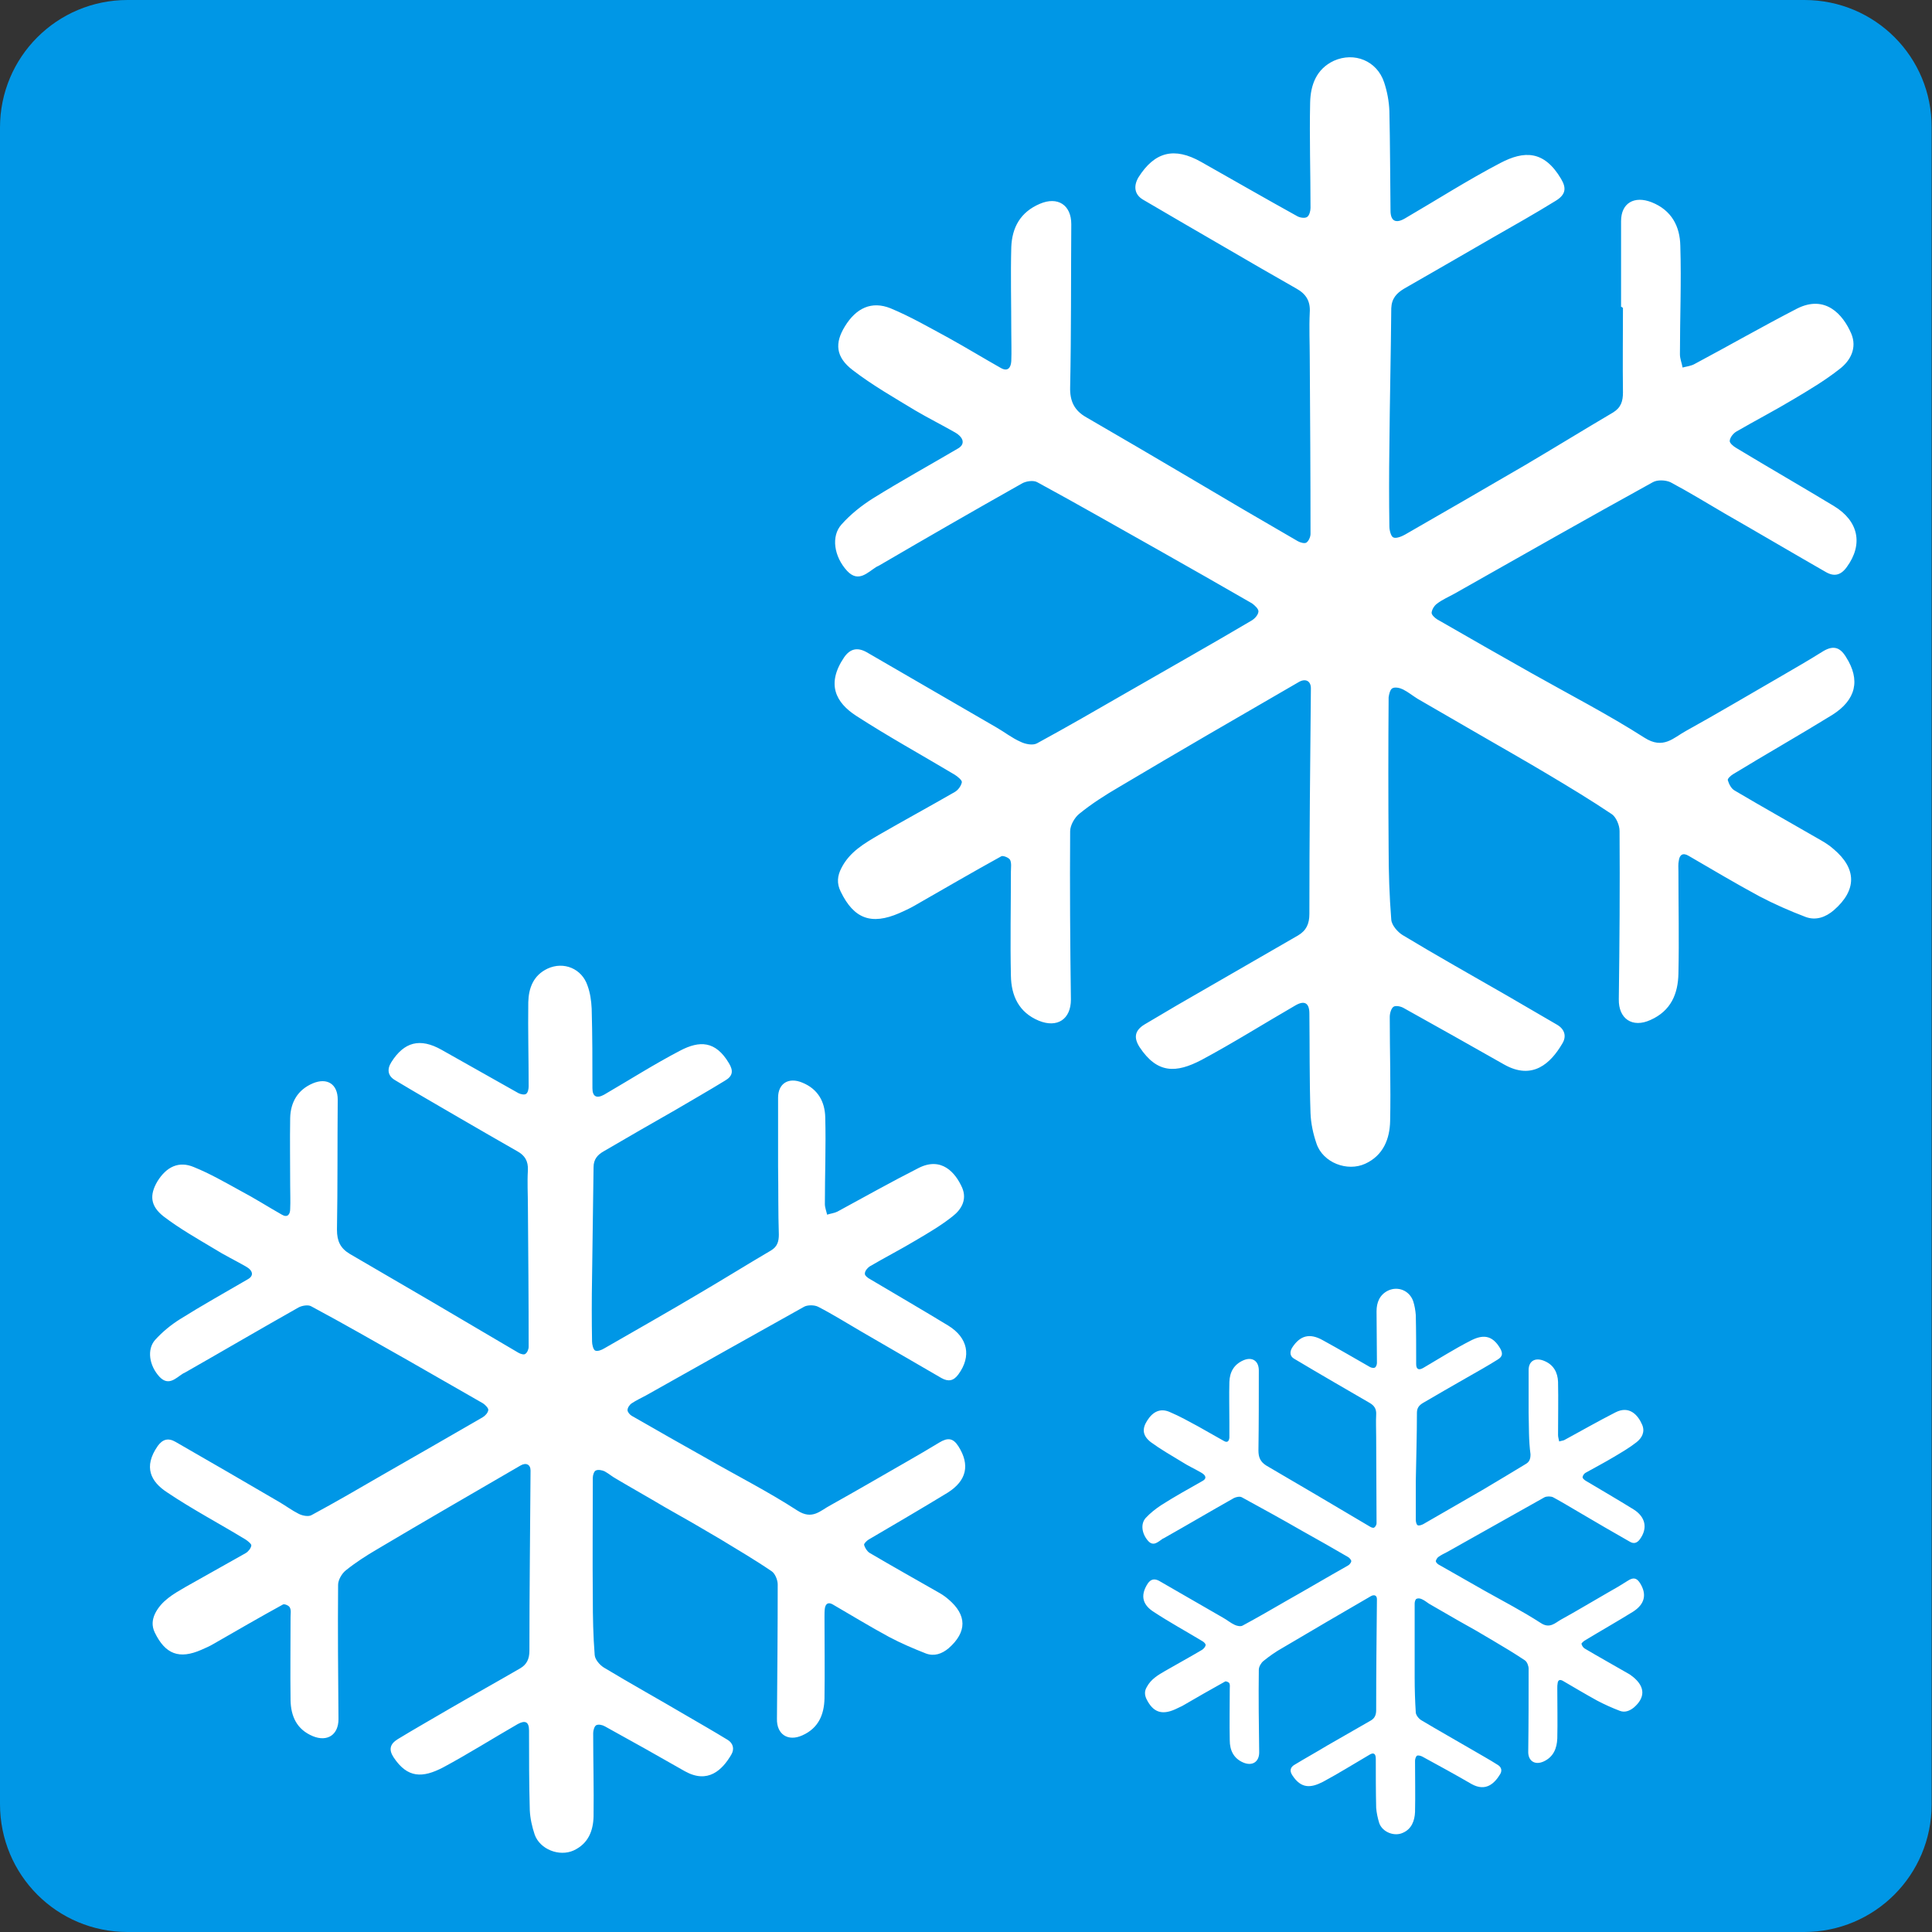
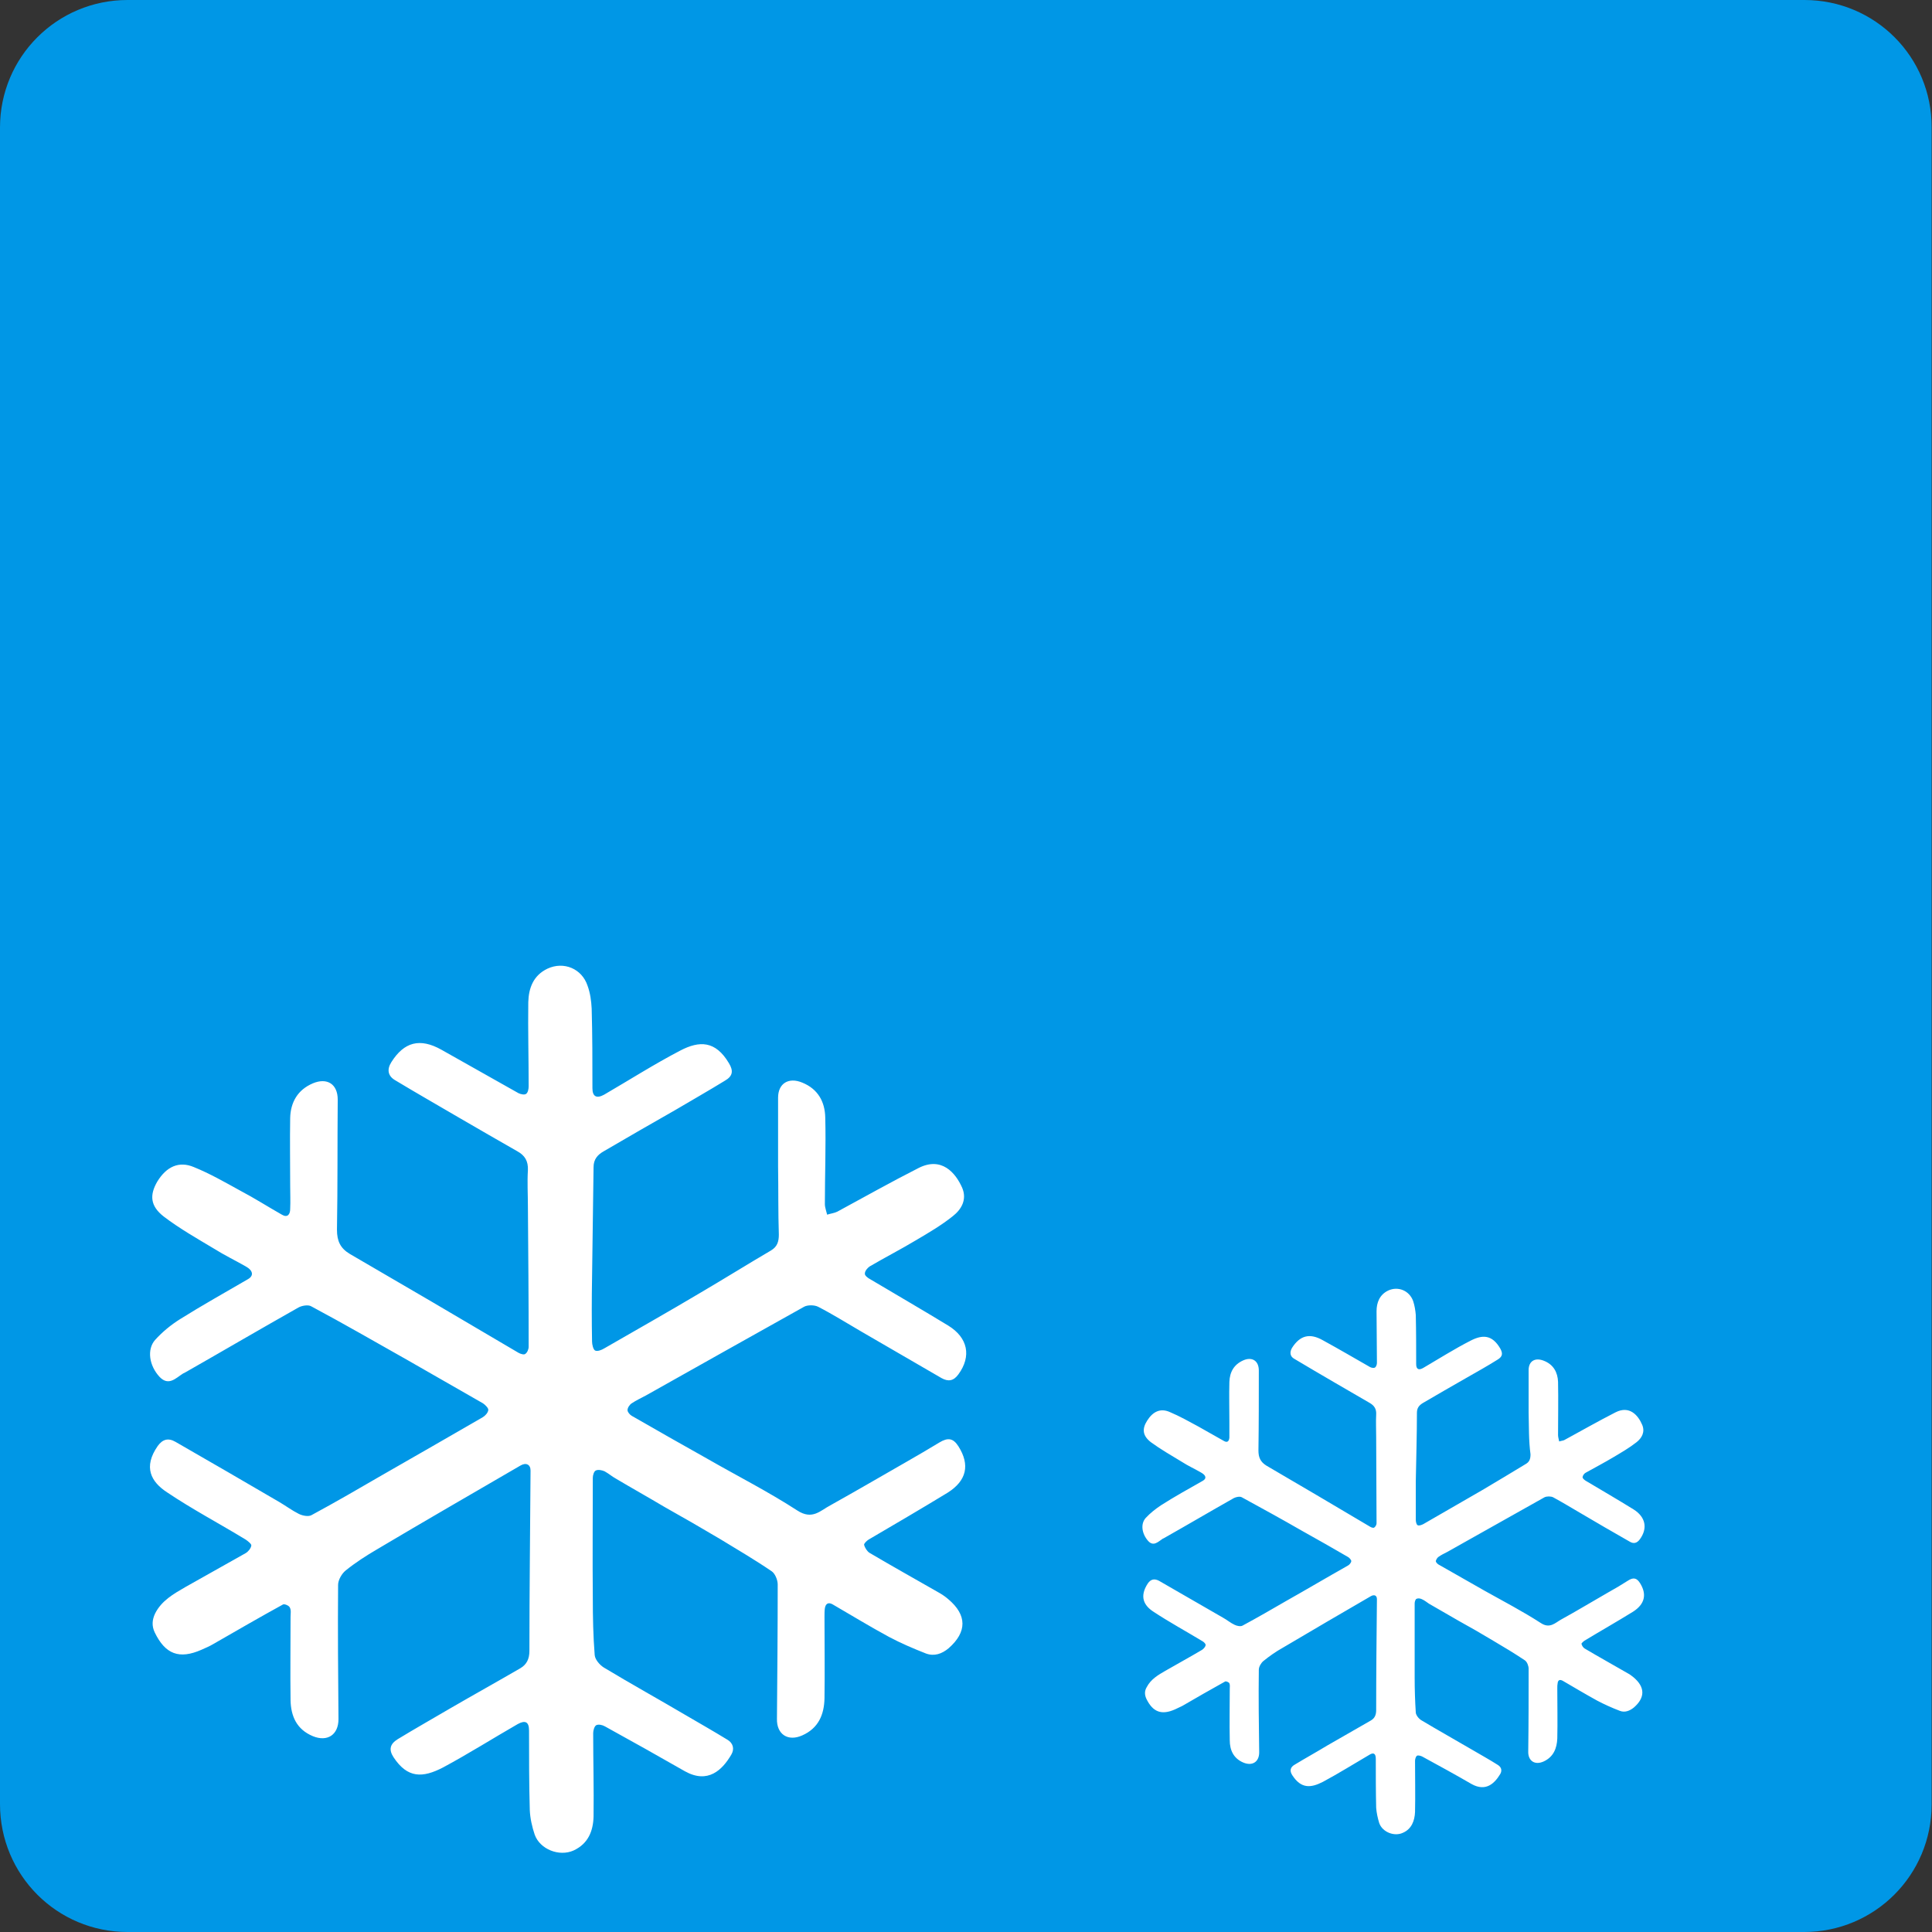
<svg xmlns="http://www.w3.org/2000/svg" version="1.1" x="0px" y="0px" viewBox="0 0 512 512" style="enable-background:new 0 0 512 512;" xml:space="preserve">
  <rect x="0" y="0" width="512" height="512" fill="#333333" stroke="none" />
  <style type="text/css">
	.st0{display:none;}
	.st1{display:inline;fill:#FFC048;}
	.st2{display:inline;}
	.st3{fill:#FFFFFF;}
	.st4{display:inline;fill:#FF5E57;}
	.st5{display:inline;fill:#FFFFFF;}
	.st6{display:inline;fill:#FEA47F;}
	.st7{display:inline;fill:#1B9CFC;}
	.st8{display:inline;fill:#A05B00;}
	.st9{fill:#FFFFFF;stroke:#FFFFFF;stroke-width:2.7;stroke-linecap:round;stroke-linejoin:round;stroke-miterlimit:10;}
	.st10{display:inline;fill:#3FA568;}
	.st11{display:inline;fill:#45AAF2;}
	.st12{display:inline;fill:#794E39;}
	.st13{display:inline;fill:#6CAD43;}
	.st14{display:inline;fill:#D8931A;}
	.st15{display:inline;fill:#CCAE62;}
	.st16{display:inline;fill:#786FA6;}
	.st17{display:inline;fill:#F9CA24;}
	.st18{display:inline;fill:#95A5A6;}
	.st19{fill:#0279FE;}
	.st20{display:inline;fill:#57606F;}
	.st21{display:inline;fill:#00A8FF;}
	.st22{fill:#0097E6;}
</style>
  <g id="Layer_1" class="st0">
-     <path class="st1" d="M478.2,0H33.8C15.1,0,0,15.1,0,33.8v444.3C0,496.9,15.1,512,33.8,512h444.3c18.7,0,33.8-15.1,33.8-33.8V33.8   C512,15.1,496.9,0,478.2,0z" />
    <g class="st2">
      <path class="st3" d="M181.7,385.9c23.6-11.4,46.5-24.1,68.5-38.3c0.8,8.6,5.8,17.3,15.1,24.6c9.8,7.7,20.9,11.2,33.1,12.9    c53.9,7.6,96.7-13.9,133.9-53.6c-39.9,7.6-74.9-7.8-110.7-19.2c-6.4-2-12.9-3-19.4-3c12.5-10.5,24.6-21.7,36.2-33.6    c3.9,20,16.5,29.9,37.8,29.1c52.9-1.9,121.4-84.1,114.6-142.6c-29.3,30.8-68,39.3-104.7,53.1c5.8-9.3,11.1-18.9,16-28.7    c14.1-1.5,27.1-12.9,35.9-34.2c15-36.3,11.2-77.5,36.3-116.4C415.6,54,383.4,90.6,360.5,157.7c-11-19.2-1.4-41.1-7.3-65    c-34.5,30.1-60.2,61.6-70.2,103.6c-8,33.1,2.2,53.4,25.7,56.5c-16.9,16.1-34.4,30.7-52.5,43.9c2.9-5.3,5.2-11.3,6.9-18    c0.9-3.6,1.9-7.3,1.8-10.9c-0.4-33.7-3.1-67.4,1.8-106.9c-38.1,29-66.6,58.1-79,99.2c-8.6,28.3,3.3,52.8,25.8,59.3    c2.2,0.6,4.4,1,6.5,1.1c-17.2,9.7-41.8,20.4-68.1,31c6-12.2,8.3-26.1,6.9-41.7c-2.2-23.9-2.9-47.6,3.2-71.3    c2.6-9.9,1.8-21.6-13.1-12c-37.8,24.3-71.3,52.5-80.4,100.1c-4.9,25.7-0.5,42.1,14.6,51.1c-15.2,5.6-29.2,10.6-40.5,14.8    c-11.7,4.3-26.6,11.3-20.5,28c6.4,17.4,22.2,17.9,37.5,13.1c12.2-3.8,24.2-7.9,36.2-12.1c-2.2,16.9,10.1,29.3,38.8,41.2    c64.9,26.8,125.4,11.6,190-27.1c-39.5-8-71.9-14.6-101.2-30.9C209.9,397,196.1,390.4,181.7,385.9" />
    </g>
  </g>
  <g id="Layer_2" class="st0">
    <path class="st4" d="M478.2,0H33.8C15.1,0,0,15.1,0,33.8v444.3C0,496.9,15.1,512,33.8,512h444.3c18.7,0,33.8-15.1,33.8-33.8V33.8   C512,15.1,496.9,0,478.2,0z" />
    <path id="path14" class="st5" d="M436,284.6c-8.7,2.5-17,6.1-24.8,10.7c-0.9-10.4-3.7-19.2-8.3-26.7c0.5-0.5,1-1,1.5-1.5   c0.5-0.7,1-1.3,1.7-1.9c0.6-0.5,1.4-0.9,2.2-1.2c3-1.4,6.1-2.8,9.1-4.2c2.3-1.1,4.9-2.4,5.5-4.9c0.4-1.5-0.1-3.1-0.6-4.5   c-1.8-5.2-4.1-10.2-6.6-15.1c0-0.4-0.1-0.8-0.2-1.3c-5-20.3-10.4-41.2-23.8-57.5c-2.2-2.7-4.6-5.3-5.8-8.4c-0.9-2.2-1.1-4.6-1.2-7   c-0.5-7.2-0.7-14.5-2.8-21.4c-2.3-7.6-6.8-14.4-11.7-20.7c-5.5-7.1-11.9-13.8-20-17.9c-12.1-6.1-27.4-5.7-39.1,1.2   c1,5.9,8.5,8,13.7,11.2c3.4,2.1,6.2,5.1,8.9,8c3,3.2,5.9,6.4,8.9,9.7c-8.2-1.9-17.8-5.3-19.5-13.3c-3.9,0.2-7,3.7-7.7,7.5   c-0.8,3.7,0.3,7.6,1.4,11.2c3.9,12.3,9.4,24.1,16.4,35c1.6,2.6,3.3,5.1,5.4,7.4c7.7,8.6,19.4,12.6,30.5,16.3   c-2.2,5.2,0.4,11.1,3.1,16.1c7.2,13.3,15.8,26,25.3,37.9c-1,2.3-2.9,4.4-5.2,6.5c-26.8-23.5-78.2-28-137.3-28   c-57.7,0-108,2.2-135.2,24.3c-2.3-2.1-4.4-4.3-5.4-6.7c9.5-11.9,18.1-24.5,25.3-37.9c2.7-5,5.3-10.9,3.1-16.1   c11.1-3.7,22.7-7.7,30.5-16.3c2-2.3,3.8-4.8,5.4-7.4c6.9-10.9,12.5-22.7,16.4-35c1.2-3.6,2.2-7.5,1.4-11.2   c-0.8-3.7-3.8-7.3-7.7-7.5c-1.6,8-11.3,11.4-19.5,13.3c2.9-3.2,5.9-6.4,8.9-9.7c2.7-2.9,5.4-5.9,8.9-8c5.2-3.2,12.7-5.3,13.7-11.2   c-11.7-6.8-27-7.3-39.1-1.2c-8.1,4.1-14.5,10.8-20,17.9c-4.9,6.3-9.4,13.1-11.7,20.7c-2.1,6.9-2.3,14.2-2.8,21.5   c-0.2,2.4-0.4,4.8-1.2,7c-1.2,3.2-3.7,5.8-5.8,8.4C106.4,188.7,101,209.7,96,230c-0.1,0.5-0.2,0.9-0.2,1.2   c-2.5,4.9-4.8,9.9-6.6,15.1c-0.5,1.5-1,3-0.6,4.5c0.6,2.4,3.2,3.8,5.5,4.9c3,1.4,6.1,2.8,9.1,4.2c0.8,0.3,1.5,0.7,2.2,1.2   c0.7,0.5,1.2,1.2,1.7,1.9c0.3,0.4,0.8,0.8,1.1,1.2c-5.3,8-8.7,17.7-9.7,29.6c-7.1-3.9-14.6-7.1-22.4-9.3   c-23.5,13.8-45.4,30.4-65,49.1c3.5,2.1,8,1.9,11.8,0.6c3.8-1.4,7.1-3.8,10.5-6.2c14.1-9.9,29.4-18.2,45.5-24.6   c4.5,7.8,11.7,13.6,18.8,19.3c1.7,1.4,3.5,2.8,5.2,4.1c0.1,0.3,0.2,0.5,0.3,0.8c-4.9-1-9.9-1.8-15-2   c-16.9,16.3-31.8,34.6-44.4,54.3c3.4,1.1,7.1,0.1,10.1-1.9c2.9-1.9,5.2-4.6,7.5-7.3c9.8-11.1,20.9-21.2,33.1-29.8   c5.4,5.6,12.8,9.1,19.9,12.5c2.7,1.3,5.4,2.5,8,3.8c0.9,0.9,1.7,1.9,2.6,2.8c-4.3,0.3-8.6,0.8-12.8,1.7   c-10.6,18.1-18.9,37.5-24.8,57.5c3.2,0.2,6.2-1.6,8.3-4c2.1-2.4,3.3-5.3,4.7-8.1c5.7-12,12.8-23.3,21.2-33.6   c6.1,3.6,13.3,4.9,20.4,6.1c3.3,0.6,6.6,1.1,9.9,1.7c0-0.1,0.1-0.3,0.1-0.4c27.5,16.8,63.4,27.6,102.7,27.6   c44.7,0,84.9-14,113.5-34.9c0.6-0.1,1.2-0.2,1.8-0.3c7-1.2,14.3-2.5,20.4-6.1c8.4,10.3,15.6,21.6,21.2,33.6   c1.3,2.8,2.6,5.7,4.7,8.1c2.1,2.4,5.1,4.2,8.3,4c-5.9-20-14.3-39.3-24.8-57.5c-3.2-0.7-6.5-1.3-9.8-1.6c0.4-0.5,0.8-0.9,1.2-1.4   c1.2-0.5,2.5-0.9,3.7-1.4c7.4-2.8,15-5.7,20.9-10.9c11.4,9.5,21.7,20.4,30.6,32.3c2.1,2.8,4.1,5.7,6.9,7.8c2.8,2.1,6.5,3.5,9.9,2.7   c-10.9-20.6-24.2-40-39.7-57.6c-4.5-0.2-8.9,0.1-13.3,0.6c1.4-1.1,2.8-2.2,4.2-3.4c7.1-5.7,14.3-11.5,18.8-19.3   c16.1,6.4,31.4,14.7,45.5,24.6c3.3,2.3,6.6,4.8,10.5,6.2c3.8,1.4,8.4,1.6,11.8-0.6C481.4,314.9,459.6,298.4,436,284.6" />
  </g>
  <g id="Layer_3" class="st0">
    <path class="st6" d="M478.2,0H33.8C15.1,0,0,15.1,0,33.8v444.3C0,496.9,15.1,512,33.8,512h444.3c18.7,0,33.8-15.1,33.8-33.8V33.8   C512,15.1,496.9,0,478.2,0z" />
    <g class="st2">
      <path class="st3" d="M271.3,25.7C176.7,25.7,99.8,222.4,99.8,317S176,488.5,270.6,488.5S442.1,411.6,442.1,317    S365.9,25.7,271.3,25.7z M235.4,464.7c-0.9,2.4-3.2,3.9-5.6,3.9c-0.7,0-1.4-0.1-2.1-0.4c-48.2-18.1-80.7-47.4-96.7-87.1    c-16-39.9-12-82.9-5.7-112c6.7-31.3,17.1-53.1,17.5-54c1.4-3,5-4.2,8-2.8c3,1.4,4.2,5,2.8,8c-0.5,1-40.1,85.4-11.4,156.5    c14.7,36.4,44.9,63.5,89.8,80.3C235,458.2,236.6,461.6,235.4,464.7z" />
    </g>
  </g>
  <g id="Layer_4" class="st0">
    <path class="st7" d="M478.2,0H33.8C15.1,0,0,15.1,0,33.8v444.3C0,496.9,15.1,512,33.8,512h444.3c18.7,0,33.8-15.1,33.8-33.8V33.8   C512,15.1,496.9,0,478.2,0z" />
    <path class="st5" d="M464.7,139.2c-15.9,0-44.2,46.4-63.1,81.3c-13.5-20.9-35.1-44.4-62.3-63.7c10-28.3,13.4-50.4,4.9-57.9   c-24.5-21.6-113,5.3-156.9,20.5C96.8,136.9,27.8,219.8,26,269.8c12.6,1.4,27.4,3.3,36.8,5.2c19.1,3.9,38.2,34.6,38.2,34.6   s-15.9-7.7-35-15.4c-8.5-3.4-21.5-0.7-33.2,3.3c22.3,47.6,98.2,107,188.8,107c0.6,0,1.2,0,1.8-0.1c39.5,11.8,87.8,23.2,96.9,12.3   c3.3-4-2.2-16.9-13.1-34.2c44.3-22.8,79.3-59.1,97.1-88.2c21.5,33.8,53,79.3,67,79.3C493.4,373.6,490.2,139.2,464.7,139.2z    M105.4,241c-9.7,0-17.5-9.5-17.5-21.2c0-11.7,7.8-21.2,17.5-21.2c9.7,0,17.5,9.5,17.5,21.2C122.9,231.6,115.1,241,105.4,241z    M231,284.6c-0.5,1.5-1,3-1.6,4.6c-8.1,19.7-22.7,33.1-36.6,41.9c-15.8,10.1-30.8,14.3-35.1,15.4c-0.8,0.2-1.4,0.3-1.4,0.3   s0.5-0.2,1.3-0.6c4.2-2.1,18.5-9.9,32.4-23.5c9.1-8.8,17.9-20,23.5-33.6c2.4-5.7,4.1-11.8,5.5-17.9c7.8-35.4,0.9-74.4,0.9-74.4   S246.5,240,231,284.6z" />
  </g>
  <g id="Layer_5" class="st0">
    <path class="st8" d="M478.2,0H33.8C15.1,0,0,15.1,0,33.8v444.3C0,496.9,15.1,512,33.8,512h444.3c18.7,0,33.8-15.1,33.8-33.8V33.8   C512,15.1,496.9,0,478.2,0z" />
    <g class="st2">
      <path class="st9" d="M205,300.4c13.5-16.3,26.5-32.8,39.2-49.5c-6-3.1-12.2-5.9-18.6-8.2c-13.2,17.5-28.1,33.9-43.9,49.7l4.7,1.5    C192.6,295.9,198.9,297.9,205,300.4z" />
-       <path class="st9" d="M253,239.1c13-17.9,25.7-36.3,36.6-55.4c-8.6-2.3-17.3-4.2-26.1-5.8c-8.7,21-20.1,40.4-33.3,58.7    c6.4,2.4,12.6,5.2,18.5,8.4C250.1,243,251.6,241.1,253,239.1z" />
      <path class="st9" d="M312,134.6c-10-3.2-20.8-6.3-33.4-9.2c-2.7,16-7,31.2-12.5,45.6c9.1,1.7,18.1,3.8,27,6.2    C300.7,163.3,307.2,149.1,312,134.6z" />
      <path class="st9" d="M222.4,318.7c-4.7-3.9-9.8-6.9-15.3-9.5c-12.2,14.7-24.8,29.2-37.6,43.5c6,3,11.8,6.5,17.3,10.2    c3.1,2,6.5,4.5,9.8,7.3c3-3.2,6-6.4,8.9-9.6c9.7-10.6,18.9-20.9,27.6-31.2C229.9,325.5,226.4,321.9,222.4,318.7z" />
      <path class="st9" d="M296.8,185.7c-11.2,19.9-24.4,39.2-38,57.7c-1.3,1.7-2.6,3.4-3.9,5.2c8.9,5.4,17.2,11.6,24.6,18.6    c11.1-17.3,21.5-35.9,31.4-56.6c2.7-5.5,5.6-11.1,8.5-16.5c-5.7-3-12.8-5.6-21.7-8.1C297.5,185.9,297.1,185.8,296.8,185.7z" />
      <path class="st9" d="M211.9,303.5c5.3,2.6,10.4,5.7,15.1,9.6c4,3.2,7.6,6.8,10.9,10.7c13.6-16.3,26.1-32.8,37.7-50.4    c-7.5-7.2-15.9-13.5-25-18.9C238.1,271,225.2,287.3,211.9,303.5z" />
      <path class="st9" d="M184.1,300.8l-8.3-2.7c-14.4,14-29.4,27.5-44.7,40.7c10.8,2.5,21.4,6,31.5,10.6    c12.8-14.2,25.3-28.6,37.5-43.2C195,304.3,189.6,302.6,184.1,300.8z" />
      <path class="st9" d="M300.4,179.2c9.1,2.5,16.4,5.3,22.5,8.5c7.4-13.9,14.7-27.5,20.1-41.3c-7.9-3.4-15.7-6.5-24.1-9.4    C314.1,151.4,307.7,165.4,300.4,179.2z" />
-       <path class="st9" d="M447.5,106.5c-9-25.3-57.1-62.8-101-56.5c-37,2.4-69,14.7-92.7,45c-21,27.7-36.8,59.1-48.5,91.6    c-7.3,20.6-17.6,32.2-37.9,40.3c-66,27.4-123.7,106.6-107.1,176.5c8.5,33.5,26,53.3,60.9,57.6c39,5.3,76.6-2.2,112.3-15.9    c39.1-14.5,68.3-41.7,80.8-81.5c14.9-47.1,39.4-86.3,80.2-113.9c8.5-5.5,15.3-12.5,22.8-19.3C451.4,200.7,463.9,150.3,447.5,106.5    z M395.5,172.5c-0.7,0.9-1.7,1.3-2.8,1.3c-0.8,0-1.6-0.3-2.3-0.8c-5.2-4.3-28.1-18.1-35.6-21.3c-1.7-0.8-3.5-1.6-5.2-2.3    c-5.7,14.3-13.1,28.2-20.3,41.8c0,0.1-0.1,0.2-0.1,0.3c11.9,8.1,18,18.6,23.3,32.9c1.2,3.1,0.9,7.5-1.7,9.5c-0.8,0.6-1.8,1-2.8,1    c-1.1,0-2.2-0.4-3.3-1.2c-1.6-1.2-1.9-3.5-0.7-5.1c0.5-0.6,1.1-1.1,1.8-1.3c0-0.1-0.1-0.2-0.1-0.3c-4.8-12.9-9.9-22-19.9-29.1    c-2.8,5.3-5.6,10.6-8.2,15.9c-10.3,21.6-21.1,40.8-32.6,58.7c1.6,1.6,3.1,3.3,4.6,5c1.3,1.5,1.1,3.8-0.4,5.1    c-0.7,0.6-1.5,0.9-2.4,0.9c-1,0-2-0.4-2.8-1.3c-1-1.2-2.1-2.4-3.2-3.5c-11.9,17.8-24.5,34.4-38.4,51c5.2,7.2,9.5,14.9,13.4,22.6    c0.9,1.8,0.2,4-1.6,4.9c-0.5,0.3-1.1,0.4-1.7,0.4c-1.3,0-2.6-0.7-3.2-2c-3.5-6.9-7.3-13.8-11.8-20.2c-8.5,9.9-17.3,19.9-26.7,30.2    c-3,3.3-6,6.5-9,9.7c7.4,7.5,13.7,17.1,15.7,28.8c0.3,1.8-0.8,3.6-2.6,4.1c-0.3,0.1-0.7,0.1-1,0.1c-1.5,0-2.8-0.9-3.4-2.3    c-0.2-0.5-0.4-1-0.7-1.4c-0.6-1.2-1.3-2.5-1.4-4.3c0-0.5,0-1,0.2-1.4c-2.6-7.2-7.1-13.3-11.9-18.3c-4.9,5.1-9.8,10.1-14.6,15    c-8,8.2-16.3,16.7-24.2,25.3c-0.7,0.8-1.7,1.2-2.7,1.2c-0.9,0-1.8-0.3-2.5-1c-1.5-1.4-1.6-3.7-0.2-5.1c8-8.6,16.3-17.2,24.4-25.4    c4.8-4.9,9.6-9.8,14.4-14.9c-3.2-2.7-6.2-4.9-8.8-6.5c-5.9-4-12-7.5-18.3-10.7c-20.2,22.3-41.1,44-62.6,65.2c-0.7,0.7-1.6,1-2.5,1    c-0.9,0-1.9-0.4-2.6-1.1c-1.4-1.4-1.4-3.7,0-5.1c20.9-20.6,41.2-41.7,60.8-63.2c-10.7-4.7-21.9-8.1-33.3-10.4    c-6.2,5.4-12.5,10.7-18.7,16.1c-7.9,6.7-16.1,13.7-23.9,20.6c-0.7,0.6-1.5,0.9-2.4,0.9c-1,0-2-0.4-2.7-1.3    c-1.3-1.5-1.2-3.8,0.4-5.1c7.9-6.9,16.1-13.9,24-20.6c4.7-4,9.4-8,14.1-12.1c-8.1-1.1-16.3-1.5-24.4-1.2c-2,0.1-3.7-1.5-3.7-3.5    c-0.1-2,1.5-3.7,3.5-3.7c10.6-0.3,21.3,0.5,31.9,2.3c15.6-13.5,31-27.2,45.8-41.4l-46.3-14.8c-1.9-0.6-3-2.7-2.4-4.6    s2.7-3,4.6-2.4l50,16c16-15.8,31-32.2,44.4-49.6c-3.4-1-6.9-2-10.4-2.8c-2-0.4-3.2-2.4-2.7-4.3c0.4-2,2.4-3.2,4.3-2.7    c4.6,1,9,2.3,13.5,3.7c13.2-18,24.5-37,33.1-57.5c-7.9-1.3-15.9-2.3-24.1-3.1c-2-0.2-3.5-2-3.3-4c0.2-2,2-3.5,4-3.3    c8.9,0.8,17.6,2,26.2,3.4c5.6-14.5,10-29.8,12.7-45.9c-3.9-0.9-7.9-1.7-12.1-2.6c-2-0.4-3.2-2.3-2.8-4.3c0.4-2,2.3-3.2,4.3-2.8    c4.1,0.8,8,1.7,11.8,2.5c1-7.1,1.7-14.4,2-21.9c0.1-2,1.8-3.5,3.8-3.5c2,0.1,3.6,1.8,3.5,3.8c-0.4,7.9-1.1,15.6-2.2,23.2    c12.9,3,24.1,6.2,34.4,9.5c4.6-15.6,7.3-31.5,7.4-47.9c0-2,1.6-3.6,3.6-3.6c0,0,0,0,0,0c2,0,3.6,1.6,3.6,3.7    c-0.1,17.2-2.9,33.9-7.8,50.2c8.6,3,16.6,6.1,24.5,9.5c4.7-13.5,7.4-27.2,6.7-41.8c-0.1-2,1.4-3.7,3.4-3.8c2-0.1,3.7,1.4,3.8,3.4    c0.8,15.7-2.3,30.6-7.3,45c1.9,0.8,3.7,1.7,5.6,2.5c8.1,3.5,31.5,17.5,37.3,22.3C396.6,168.6,396.8,170.9,395.5,172.5z" />
    </g>
  </g>
  <g id="Layer_6" class="st0">
    <path class="st10" d="M478.2,0H33.8C15.1,0,0,15.1,0,33.8v444.3C0,496.9,15.1,512,33.8,512h444.3c18.7,0,33.8-15.1,33.8-33.8V33.8   C512,15.1,496.9,0,478.2,0z" />
    <path class="st5" d="M433.2,406.2c-17.8-16.7-59.1-48.1-90.9-57.9c-26.3-7.2-51-7.2-69.6,0.8c-7.2-22-23.4-44.3-44.9-62.8   c-21.5-18.4-44.2-29.7-63.9-30.8c-1.2-22.4-9.2-48-22.4-73.1c-20.3-35.7-70.1-75.1-83.3-82.1c-0.8-2-1.7-4-2.5-6.2   c-6-14.2-4.1-22.1-3.9-22c-0.1,0,1.3-18.4-3.6-23.1c-5.2-4.8-9.6,22.7-9.4,22.8c-0.2,0.1,5.9,7.1,10.7,21.6   c0.9,3.1,2.3,6.1,3.8,8.8c-13.2,13.2-22.2,88.7,6.5,141.5c18.9,36,46.6,56.8,67.6,59.2c2.7,24.2,18.1,54.6,44,76.9   c28.3,24.5,60.3,31.3,80.5,24c8.6,22.9,34,47.4,68.8,56.9c46.4,13.8,102.8-22.9,114.9-39.3c5.5-1.1,10.7-2.4,14.6-3.6   c13.1-4,23.1-25.9,23-25.9c0,0-9.6,7-21.9,13.5C446.7,407.7,439.9,407.6,433.2,406.2z M139,249.2c-6.8,14.1-37.4,36.6-70.4-24.8   c-20.8-42.9-2.7-72.6,11.6-74.6c26.4-5,28,35.1,34.7,43.8C125.9,209.6,152.6,224,139,249.2z M244.3,345   c-1.6,14.1-19.9,44.1-62.4,8.9c-27.8-25.3-21.3-55.7-10.5-63.2c19.5-14.9,31.3,15.8,39,19.9C223.3,318.8,248.2,319.4,244.3,345z    M325.6,433.3c-34.2-10.2-38.1-41-30.8-52.9c12.9-22.7,34-0.1,42.5,0.1c14.6,1.4,38.1-9.7,43.3,15.4   C384.1,409.5,376.9,445.7,325.6,433.3z" />
  </g>
  <g id="Layer_7" class="st0">
    <path class="st11" d="M478.2,0H33.8C15.1,0,0,15.1,0,33.8v444.3C0,496.9,15.1,512,33.8,512h444.3c18.7,0,33.8-15.1,33.8-33.8V33.8   C512,15.1,496.9,0,478.2,0z" />
    <g class="st2">
      <path id="path14_1_" class="st3" d="M189.6,162.6c-34.9,25.4-84.4,0-84.4,0s25.7-54.9,47.5-79.8h76.8    c21.8,24.9,47.5,79.8,47.5,79.8S224.5,137.3,189.6,162.6z M290.2,156.8c-1.1-2.3-22.5-47.8-43.7-75.8c4.7-2.9,8-9,8-16.2    c0-9.9-6.2-18-13.9-18h-99c-7.7,0-13.9,8-13.9,18c0,7.2,3.2,13.3,8,16.2c-21.2,28-42.7,73.5-43.7,75.8l-1.3,2.8v3v254.6    c0,26.4,22.2,47.9,49.5,47.9H242c27.3,0,49.5-21.5,49.5-47.9V162.6v-3.1L290.2,156.8" />
      <path id="path16" class="st3" d="M360.4,348.4c-14.6,9.5-50.7-0.2-50.7-0.2l-2.8-35.6H412l-2.8,36.1    C409.2,348.6,374.9,338.8,360.4,348.4z M297.5,304l12.3,156.9h99.4L421.4,304H297.5" />
    </g>
  </g>
  <g id="Layer_8" class="st0">
    <path class="st12" d="M478.2,0H33.8C15.1,0,0,15.1,0,33.8v444.3C0,496.9,15.1,512,33.8,512h444.3c18.7,0,33.8-15.1,33.8-33.8V33.8   C512,15.1,496.9,0,478.2,0z" />
    <g class="st2">
      <path class="st3" d="M34.2,133c-3.1,7.8,25,20.3,25,20.3s-10.9,7.8-14.1,25c-3.1,17.2,6.3,40.7,1.6,54.8    c-4.5,13.6-1.7,43.1,9.8,50.7c9,6.7,23.9,16.7,34.1,18c15.4,2,28.5,3,28.5,3s-19.4,8.5-34.2,4.8c-2.8-0.7-6.3-1.6-10-2.7    c4.3,9.2,6.9,18.6,6.2,23.2c-1.6,9.4,7.8,43.8,12.5,50c0.7,0.9,2.9,2.3,6,3.8c4.2,1.6,13.8,5.1,24.8,8.8    c14.8,4.9,48.3-3.7,48.3-3.7s18-4.2,22.4,3.6c4.4,7.8-21.5,17-21.5,17s-12.2-1.7-25-3.7c10.6,5.2,18.6,10,18.6,13.2    c0,9.4,51.6,26.6,51.6,26.6s15.6,10.9,34.4,10.9c18.8,0,50-14.1,67.3,0c17.2,14.1,42.2,3.1,54.7-4.7c12.5-7.8,28.2-23.5,28.2-23.5    s20.3,4.7,29.7,6.3c9.4,1.6,25-12.5,25-12.5L49.9,118.9C49.9,118.9,37.4,125.2,34.2,133z M325.3,411.8c0,0,18.5-0.5,21.3,8    c2.8,8.5-24.5,12.4-24.5,12.4s-30.9-10.8-44.9-16.7c-14-6-24.4-24.4-24.4-24.4s11.1,7,24.6,14.8    C290.8,413.5,325.3,411.8,325.3,411.8z M187.4,359.5c10.9,3.6,34.5-7.7,34.5-7.7s12.7-5.7,16.4,1.8c0.1,0.2,0,0.4,0.1,0.6    c3.7,1.4,8.9,3.3,14.8,5.3c10.9,3.6,34.5-7.7,34.5-7.7s12.7-5.7,16.4,1.8c3.7,7.4-14.4,18.7-14.4,18.7s-23.6-1.7-34.5-3.5    c-6.3-1-12.6-6.5-16.8-10.8c-2.4,6.8-14.3,14.3-14.3,14.3s-23.6-1.7-34.5-3.5c-10.9-1.8-21.9-16.6-21.9-16.6    S176.5,355.9,187.4,359.5z M97,258.8c12,9.9,46.3,13.9,46.3,13.9s18.3,2.6,19.6,11.5c1.3,8.9-26.2,8.1-26.2,8.1    s-28.7-15.8-41.5-24c-12.8-8.2-20-28.2-20-28.2S85,248.9,97,258.8z" />
      <path class="st3" d="M436,303.2c0,0,10.5,1.5,19.9,10.6c6.4,6.2,7.9,20,8.2,28.4c5.7-7.5,17.5-25,12.7-37    c-3.8-9.5-9.8-21.2-13.7-30.8c-5.6-5.8-15.3-14.9-22.8-15.5c-8.6-0.7-16.3-0.9-19.2-1l0,0.1c0,0-0.1-0.1-0.1-0.1    c-0.8,0-1.3,0-1.3,0s0.3-0.2,0.8-0.4c-2.2-2-10.8-9.6-21.2-18.1c-12-9.9-46.4-13.9-46.4-13.9s-18.3-2.5-19.6-11.4    c-1.3-8.9,26.2-8.1,26.2-8.1s28.7,15.8,41.6,23.9c11.5,7.4,18.5,24.1,19.8,27.4c3.6-2,16.1-8.3,24.8-6.1c3.8,0.9,9,2.6,14.2,4.2    c-0.1-10.4-3.7-29.7-5-37.8c-1.6-9.4-32.8-48.5-42.2-50c-1.1-0.2-2.1-0.8-3.1-1.8c-11-2.8-29.7,1.6-29.7,1.6s-13.1,2.7-14.9-5.3    c-1.7-8,17.8-15,17.8-15s11.7,3.7,21.8,7.3c-2.4-9.9-2.9-22.2-2.9-25.9c0-6.3-46.9-42.2-67.3-48.5c-20.3-6.3-61,7.8-70.4-6.3    c-9.4-14.1-73.3-30.5-101.7-23.5c-25,6.3-51.6,37.5-59.4,42.2C95.2,97,62.4,73.6,54.6,76.7c-7.8,3.1-4.7,21.9-4.7,21.9l416,311.3    c0,0,6.3-14.1,6.3-20.3c0-6.3-14.1-18.8-14.1-18.8l3.1-25c0,0,0.3-0.3,0.7-0.8c-2.5-4.1-6.7-10.8-11.6-18    c-7.9-11.5-40.4-11.4-40.4-11.4s-17.1-0.5-14.8-12.4C397.5,291.2,436,303.2,436,303.2z M285.5,141.9c-13-12.1-52.9-13.6-52.9-13.6    s-1.4-0.1-3.4-0.4c0.5,0.7,1,1.3,1.5,1.9c11.9,15.5,14.2,39.8,14.2,39.8s-8.3-14.4-18.8-31.1c-10.5-16.7-47.4-39.9-47.4-39.9    s-19.5-12.8-18.5-22.6c1-9.8,31.3,6.2,31.3,6.2s11.6,13.6,23,27.4c8.5-4.2,29.4-0.2,29.4-0.2s28.1,4.4,42.2,14.1    c14.1,9.7,22.9,41.2,22.9,41.2S298.5,153.9,285.5,141.9z" />
    </g>
  </g>
  <g id="Layer_9" class="st0">
    <path class="st13" d="M478.2,0H33.8C15.1,0,0,15.1,0,33.8v444.3C0,496.9,15.1,512,33.8,512h444.3c18.7,0,33.8-15.1,33.8-33.8V33.8   C512,15.1,496.9,0,478.2,0z" />
    <g class="st2">
      <path class="st3" d="M83.7,432.4c-0.5,0.1-1.1,0.3-1.6,0.4c-1.5,0.4-3,0.8-4.5,1.3c-0.1,0-0.3,0.1-0.4,0.1c-1.3,0.4-2.7,0.8-4,1.2    c-0.5,0.1-1,0.3-1.4,0.4c-0.9,0.3-1.9,0.6-2.8,0.9c-0.6,0.2-1.1,0.4-1.6,0.5c-0.8,0.3-1.7,0.6-2.5,0.8c-0.6,0.2-1.1,0.4-1.7,0.6    c-0.8,0.3-1.6,0.5-2.3,0.8c-0.6,0.2-1.2,0.4-1.8,0.6c-0.7,0.3-1.5,0.5-2.2,0.8c-0.6,0.2-1.2,0.5-1.7,0.7c-0.7,0.3-1.4,0.5-2.1,0.8    c-0.6,0.2-1.2,0.5-1.7,0.7c-0.7,0.3-1.3,0.6-2,0.8c-0.6,0.2-1.1,0.5-1.7,0.7c-0.6,0.3-1.3,0.6-1.9,0.9c-0.6,0.3-1.1,0.5-1.7,0.8    c-0.6,0.3-1.3,0.6-1.9,0.9c-0.6,0.3-1.1,0.5-1.6,0.8c-0.6,0.3-1.2,0.6-1.8,0.9c-0.5,0.3-1.1,0.6-1.6,0.8c-0.6,0.3-1.2,0.6-1.8,0.9    c-0.5,0.3-1,0.6-1.6,0.9c-0.6,0.3-1.2,0.6-1.7,1c-0.5,0.3-1,0.6-1.5,0.9c-0.6,0.3-1.1,0.7-1.7,1c-0.5,0.3-1,0.6-1.5,0.9    c-0.4,0.2-0.8,0.5-1.1,0.7c2.9,2.8,5.7,5.6,8.6,8.4c8.8,8.6,17.9,17.5,26.4,26.8c4.6,5,9,5.4,15.5,4.4c38.3-6.2,71.2-23.6,98-51.8    c44.7-47.1,90-95.3,133.8-141.8c18.1-19.3,36.3-38.5,54.4-57.8c6.6-7,13.3-14.1,20-21.2l14.1-15l3,5.1    c6.7,11.6,13.5,17.9,22.3,20.8l3-4.2l3.5,2.2c4.6,2.9,9.6,4.6,16.4,5.3v-13.9l2.2-1c-1.4-1.5-3.2-2.5-5.5-3.1    c-2.1-0.6-4.3-1-6.6-1.5c-2-0.4-4.1-0.8-6.2-1.4c-1.8-0.5-3-1.6-3.8-2.4c-0.2-0.2-0.3-0.3-0.5-0.4l-4.9-4l5.5-3.2    c0.1-0.1,0.4-0.3,0.5-0.4c1.1-0.9,3-2.3,5.6-1.8l0.4,0.1c4.5,0.9,9.2,1.9,13.7,3.5c6.8,2.5,13.2,3.4,19.5,2.7    c4.5-0.5,8.2-1.5,11.4-3.1l-1.2-2.3l3.2-2.2c1.1-0.7,2.1-1.5,3.2-2.2c2.6-1.8,5-3.4,7.4-5.2c0,0,0,0,0,0c0.1-0.6,0.2-1.2,0.4-2    l0.5-1.6l5.3-3.4l-5.4-1.8l-0.8-1.4c-1.8-3.1-4.3-3.8-8.5-4.9c-1.7-0.4-3.4-0.9-5.2-1.6l-4.2-1.7l1.1-2.4    c-2.2-0.2-4.4-0.4-6.6-0.6l-2.8-0.3c-9.6,1-17.8,5.7-24.6,10.3l-0.5,0.3c-0.7,0.4-1.5,0.8-2.2,1.1c-2.1,1.1-4.2,2.2-6.5,3.1    c-2.2,0.9-4.2,0-5.4-0.5c-0.2-0.1-0.4-0.2-0.5-0.2l-5.9-1.8l3.6-5c0.1-0.2,0.2-0.3,0.3-0.5c0.6-1,1.4-2.5,3.2-3.4    c1.8-0.9,3.7-1.6,5.4-2.2c0.5-0.2,1-0.4,1.5-0.6c0.5-0.3,1.1-0.7,1.6-1c1.3-0.7,2.5-1.4,3.3-2.2c1.7-1.6,3.2-3.2,4.4-4.8    c-2.5-1.5-3.5-4.8-3.6-5.3c-0.5-1.7-0.8-3.3-1.1-4.9c-0.2-1.1-0.4-2.2-0.7-3.2c-3.8,2-7.5,4-11.4,6c-1.7,0.9-3.4,1.8-5.2,2.7    l-1.2,0.6l-4.6-0.5c-0.6,0.7-1.3,1.3-1.9,2c-2.7,2.8-5.5,5.7-8,8.7c-1.3,1.5-2.3,3.5-2.9,5.4c-1.8,6.4-6.1,10.7-9.9,14.1    c-23,21-46.3,42.4-68.8,63c-13.5,12.4-26.9,24.7-40.4,37.1c-1.1,1-2.2,1.7-3.2,2.3c-0.3,0.2-0.6,0.3-0.8,0.5l-0.4,0.4l0,0    l-0.8,0.8l0,0l-0.8,0.8l0,0l-0.8,0.8l0,0l-0.5,0.5l-0.8,1.2l-0.3,0.3c-1.8,1.7-3.6,3.4-5.4,5.1c-3.8,3.6-7.8,7.4-11.7,11    c-15.2,14-30.5,28-45.8,41.9c-9.7,8.8-19.3,17.7-29,26.5l-8,7.4c-10.6,9.7-21.5,19.7-32.1,29.6c-4,3.7-8.3,3.8-11.8,3.8    c-0.3,0-0.6,0-0.8,0l-41.2,6.3C85.7,431.9,84.7,432.1,83.7,432.4z" />
      <path class="st3" d="M82.5,419.8l0.1-0.9c0,0,0-0.1,0-0.1l0-0.1c1.6-10.4,3.3-20.9,5-31.3c0.1-0.4,0.2-0.8,0.3-1.1    c0-0.1,0-0.2,0.1-0.2c0.1-0.3,0.2-0.7,0.3-1c0,0,0,0,0,0c-1-3.4-0.8-7.9,3.4-12.4l1.7-1.9c24.6-26.7,50.1-54.3,75.1-81.6    c14.6-15.9,29.4-32.2,43.7-47.9c9.7-10.7,19.5-21.4,29.2-32.1c1.2-1.3,2.4-2.4,3.6-3.5c0.5-0.5,1-0.9,1.5-1.4l0.7-0.6l0,0l0.8-0.8    l0,0l0.8-0.8l0,0l0.5-0.5c0.1-0.2,0.3-0.4,0.4-0.6c0.5-0.8,1.1-1.6,1.8-2.4c7.4-8,14.8-16.1,22.1-24.1    c17.6-19.1,35.8-38.9,53.6-58.5c2.4-2.6,4.9-4.1,7.8-4.6c0-0.1,0-0.2,0.1-0.2c0,0,0-0.1,0-0.1c0-0.1,0.1-0.3,0.1-0.4    c0,0,0-0.1,0-0.1c0-0.1,0.1-0.2,0.1-0.3c0-0.1,0-0.1,0.1-0.2c0-0.1,0.1-0.2,0.1-0.3c0-0.1,0.1-0.1,0.1-0.2    c0.1-0.1,0.1-0.3,0.2-0.4c0,0,0-0.1,0-0.1c0.1-0.2,0.2-0.3,0.3-0.5c0,0,0.1-0.1,0.1-0.1c0.1-0.1,0.2-0.2,0.2-0.3    c0-0.1,0.1-0.1,0.1-0.2c0.1-0.1,0.2-0.2,0.3-0.3c0,0,0.1-0.1,0.1-0.1c0.1-0.1,0.3-0.3,0.4-0.4c0,0,0,0,0,0    c0.2-0.1,0.3-0.3,0.5-0.4c0.1,0,0.1-0.1,0.2-0.1c0.1-0.1,0.3-0.2,0.4-0.3c0.1,0,0.1-0.1,0.2-0.1c0.1-0.1,0.3-0.2,0.4-0.2    c0.1,0,0.1-0.1,0.2-0.1c0.2-0.1,0.4-0.2,0.7-0.3c0-0.2,0.1-0.3,0.1-0.5c0.7-2.2,1.3-4.4,2-6.7c0.9-3.2,1.9-6.4,2.9-9.6    c0-0.1,0.1-0.3,0.1-0.4c-1.1,1-2.4,1.4-3.3,1.7c-0.2,0.1-0.3,0.1-0.5,0.2l-5.4,2.2l-0.7-5.7c0-0.2-0.1-0.4-0.1-0.6    c-0.3-1.2-0.7-3.2,0.3-5.2c1.3-2.4,2.9-4.6,4.7-6.4c1.5-1.6,3.1-3,4.7-4.4c1.3-1.1,2.4-2.2,3.6-3.3c7.2-7.1,11.1-15.4,11.6-25.3    l-3.3-0.5l-0.2-3.6c-0.1-1.5,0-3,0-4.4c0.1-4.7,0.1-7.4-2.5-9.8l-1.3-1.1l-0.5-5.8l-4.4,4.2l-1.7,0c-3.3,0-4.9,1.6-7.7,4.7    c-1.2,1.3-2.4,2.7-4,4l-2.5,2l-2.3-1.5c-6.7,8.5-9.5,18-8.4,29.1c0.4,4.3,0.5,9,0.3,14.5c-0.1,2.4-1.6,4.1-2.7,5.2    c-0.2,0.3-0.5,0.5-0.6,0.7l-4.8,6.6l-2.8-7.6c-0.1-0.3-0.2-0.6-0.4-0.8c-0.5-1.1-1.2-2.5-1.2-4.3c0-2.2,0-4.4,0.1-6.6    c0.1-2.7,0.1-5.2,0-7.7c-0.1-1.7-0.5-3.1-1.4-4.4l-2.8,3.6l-3.4-2.2c-3.2-2-5.9-3.1-8.6-3.3v22.4l-2.7,0.9c0,0.1,0,0.2,0,0.3    l0,0.1c0.7,8.2,4.5,15.7,11.4,23c1.5,1.6,3.1,3.1,4.9,4.7c0.8,0.8,1.7,1.5,2.5,2.4l3.4,3.2l-9.4,8.9c-4.3,4.1-8.5,8-12.7,12    c-21.4,20.1-42.7,40.2-64.1,60.3c-51.5,48.5-104.8,98.6-157,148.2c-29.7,28.2-47.3,62.8-52.4,103c-0.4,3.4,0.3,5.5,3,7.9    c0,0,0.1,0,0.1-0.1c0,0,0.1,0,0.1,0c0.1-0.1,0.2-0.1,0.3-0.2c1.1-0.7,2.2-1.4,3.3-2c0.4-0.2,0.7-0.4,1.1-0.6    c0.8-0.4,1.5-0.9,2.3-1.3c0.4-0.2,0.9-0.5,1.3-0.7c0.7-0.4,1.4-0.8,2.1-1.2c0.5-0.3,1-0.5,1.4-0.8c0.7-0.4,1.4-0.7,2-1.1    c0.5-0.3,1-0.5,1.5-0.8c0.7-0.3,1.4-0.7,2-1c0.5-0.3,1.1-0.5,1.6-0.8c0.7-0.3,1.4-0.6,2-1c0.6-0.3,1.1-0.5,1.7-0.8    c0.7-0.3,1.4-0.6,2.1-0.9c0.6-0.2,1.1-0.5,1.7-0.7c0.7-0.3,1.4-0.6,2.1-0.9c0.6-0.2,1.2-0.5,1.8-0.7c0.7-0.3,1.4-0.6,2.1-0.9    c0.6-0.2,1.2-0.5,1.9-0.7c0.7-0.3,1.5-0.5,2.2-0.8c0.6-0.2,1.3-0.5,1.9-0.7c0.7-0.3,1.5-0.5,2.2-0.8c0.6-0.2,1.3-0.4,2-0.7    c0.8-0.3,1.5-0.5,2.3-0.8c0.7-0.2,1.3-0.4,2-0.7c0.8-0.2,1.6-0.5,2.4-0.7c0.7-0.2,1.4-0.4,2.1-0.6c0.8-0.2,1.6-0.5,2.4-0.7    c0.7-0.2,1.4-0.4,2.1-0.6c0.8-0.2,1.6-0.5,2.5-0.7c0.7-0.2,1.5-0.4,2.2-0.6c0.4-0.1,0.7-0.2,1.1-0.3L82.5,419.8z" />
-       <path class="st3" d="M349.8,83.3c0.2-0.1,0.4-0.1,0.6-0.1c0,0,0,0,0.1,0c0.2,0,0.4-0.1,0.6-0.1c0,0,0.1,0,0.1,0c0.2,0,0.4,0,0.7,0    c0,0,0,0,0,0c0,0,0.1,0,0.1,0c0.1,0,0.2,0,0.3,0c0.1,0,0.1,0,0.2,0c0.1,0,0.2,0,0.3,0c0.1,0,0.1,0,0.2,0c0.1,0,0.2,0,0.3,0    c0.1,0,0.1,0,0.2,0c0.1,0,0.2,0,0.3,0.1c0.1,0,0.1,0,0.2,0c0.1,0,0.2,0.1,0.3,0.1c0.1,0,0.1,0,0.2,0.1c0.1,0,0.2,0.1,0.3,0.1    c0.1,0,0.1,0,0.2,0.1c0.1,0.1,0.3,0.1,0.4,0.2c0.1,0,0.1,0,0.2,0.1c0.2,0.1,0.4,0.2,0.6,0.3c0.4,0.2,0.8,0.4,1.2,0.6    c2.1,1.1,4.4,2.3,6.4,4.2c0.3,0.3,0.6,0.5,0.8,0.7c0.2-0.2,0.4-0.3,0.6-0.5c0.1,0,0.1-0.1,0.2-0.1c0.1-0.1,0.3-0.2,0.4-0.2    c0.1,0,0.1-0.1,0.2-0.1c0.2-0.1,0.3-0.1,0.5-0.2c0,0,0.1,0,0.1,0c0.2-0.1,0.4-0.1,0.5-0.2c0,0,0,0,0,0c0.3-0.4,0.7-0.7,1-1.1    c1.4-1.5,2.7-3,3.8-4.5c-1.7-1.1-3.5-2.1-5.3-2.8c-0.2-0.1-0.4-0.2-0.6-0.2c-1.5-0.6-5.1-1.9-5.9-5.7c-2.6,0.8-4.9,2.5-7.2,5.2    c-0.6,0.7-1.2,1.5-1.8,2.2c-0.6,0.7-1.1,1.4-1.7,2.1c0,0,0.1,0,0.1,0C349.5,83.5,349.6,83.4,349.8,83.3    C349.8,83.3,349.8,83.3,349.8,83.3z" />
+       <path class="st3" d="M349.8,83.3c0.2-0.1,0.4-0.1,0.6-0.1c0,0,0,0,0.1,0c0.2,0,0.4-0.1,0.6-0.1c0,0,0.1,0,0.1,0c0.2,0,0.4,0,0.7,0    c0,0,0,0,0,0c0,0,0.1,0,0.1,0c0.1,0,0.2,0,0.3,0c0.1,0,0.1,0,0.2,0c0.1,0,0.2,0,0.3,0c0.1,0,0.1,0,0.2,0c0.1,0,0.2,0,0.3,0    c0.1,0,0.1,0,0.2,0c0.1,0,0.2,0,0.3,0.1c0.1,0,0.1,0,0.2,0c0.1,0,0.2,0.1,0.3,0.1c0.1,0,0.1,0,0.2,0.1c0.1,0,0.2,0.1,0.3,0.1    c0.1,0,0.1,0,0.2,0.1c0.1,0.1,0.3,0.1,0.4,0.2c0.1,0,0.1,0,0.2,0.1c0.2,0.1,0.4,0.2,0.6,0.3c0.4,0.2,0.8,0.4,1.2,0.6    c2.1,1.1,4.4,2.3,6.4,4.2c0.3,0.3,0.6,0.5,0.8,0.7c0.2-0.2,0.4-0.3,0.6-0.5c0.1,0,0.1-0.1,0.2-0.1c0.1-0.1,0.3-0.2,0.4-0.2    c0.1,0,0.1-0.1,0.2-0.1c0.2-0.1,0.3-0.1,0.5-0.2c0,0,0.1,0,0.1,0c0.2-0.1,0.4-0.1,0.5-0.2c0,0,0,0,0,0c0.3-0.4,0.7-0.7,1-1.1    c1.4-1.5,2.7-3,3.8-4.5c-1.7-1.1-3.5-2.1-5.3-2.8c-0.2-0.1-0.4-0.2-0.6-0.2c-1.5-0.6-5.1-1.9-5.9-5.7c-2.6,0.8-4.9,2.5-7.2,5.2    c-0.6,0.7-1.2,1.5-1.8,2.2c0,0,0.1,0,0.1,0C349.5,83.5,349.6,83.4,349.8,83.3    C349.8,83.3,349.8,83.3,349.8,83.3z" />
      <path class="st3" d="M342.5,124.6c0.4,1.4,0.9,2.8,1.3,4.3c1.3,4.1,2.4,8,3.9,11.8c2,5.1-1.1,8-2.5,9.4    c-9.5,9.1-19,18.1-28.5,27.2l-220,210.3c0,0,0,0,0,0c-0.2,0.5-0.4,1-0.4,1.3c-1.7,10.5-3.3,21-5,31.5L91,422l33.7-5.2l0.6-0.1    c3.5-3.7,7.1-7.5,10.6-11.2c8.2-8.7,16.7-17.7,25.1-26.5c19.8-20.8,39.6-41.5,59.3-62.3c47.2-49.5,96-100.7,143.9-151.1    c3.2-3.3,6.5-4.5,11.5-4.1c4.8,0.4,9.6,0.4,14.7,0.3c1.7,0,3.5-0.1,5.3-0.1l4.3-2.2c0-1.1,0.2-2.2,0.8-3.4    c1.6-2.8,4.6-3.3,6.4-3.5c0.3,0,0.8-0.1,1-0.2l10.8-6.7l-0.5-0.9c-0.3-0.3-0.6-0.6-0.9-0.9c-0.5-0.5-1.1-1.2-1.5-1.4    c-2.2-1.1-5.1-3-6-6.5c-0.2-0.8-0.2-1.6-0.2-2.4c-1.8-0.2-3.5,0.3-5.5,1.3c-2.1,1.1-4.1,2.4-6.2,3.7c-1.7,1.1-3.5,2.2-5.3,3.2    c-1.5,0.9-3.1,1-4.2,1c-0.3,0-0.5,0-0.8,0.1l-7.3,1.1l2.5-6.9c0.1-0.2,0.1-0.5,0.2-0.8c0.3-1.3,0.8-3.3,2.5-4.7    c2-1.7,4.4-3.2,7.4-4.9c1.6-0.9,3.3-1.6,4.8-2.3c1.3-0.5,2.5-1.1,3.6-1.6c8.9-4.4,15.2-11.4,18.7-20.7c-1.9-1.9-2.3-4.5-1.1-7.7    c0.1-0.2,0.1-0.4,0.2-0.6c0.2-0.6,0.3-1.1,0.5-1.7c0.5-1.5,0.9-3,1-4.2c0-1.1-0.1-2.4-0.3-3.8c-0.2-1.6-0.5-3.5-0.4-5.4    c0-0.9,0.1-1.7,0.2-2.6l-7.1,3.2l-2.1-1.9c0,0-0.1-0.1-0.2-0.1c-1.7,0.6-5.7,2.7-10.7,5.3l-3,1.6l-2.3-2.5    c-5.4,3.3-9.2,7.2-11.5,11.9c-1.8,3.7-3.1,7.8-4.4,12.1c-0.7,2.1-1.3,4.3-2.1,6.5c-1.2,3.3-2.4,6.9-4,10.3c-1,2.3-3.2,3-4.4,3.3    c-0.2,0-0.3,0.1-0.5,0.1l-4.8,2l-1.2-5.1c0-0.2-0.1-0.3-0.2-0.5c-0.3-0.9-0.7-2.3-0.5-3.9c0.3-1.7,0.9-3.1,1.5-4.4l0.2-0.4    c2.5-5.8,4-10.6,3.2-15.2c0,0-0.1,0-0.1,0c-0.3,0.1-0.5,0.1-0.8,0.2c-0.1,0-0.2,0-0.2,0c-0.3,0-0.6,0.1-0.9,0c-0.1,0-0.1,0-0.2,0    c-0.3,0-0.5,0-0.8-0.1c-0.1,0-0.2,0-0.2,0c-0.3-0.1-0.6-0.2-1-0.3c0,0-0.1,0-0.1-0.1c-0.3-0.1-0.6-0.2-0.9-0.4    c-0.1,0-0.2-0.1-0.3-0.1c-0.3-0.2-0.7-0.4-1-0.6c0,0-0.1,0-0.1-0.1c-0.3-0.2-0.6-0.4-0.9-0.7c-0.1-0.1-0.2-0.1-0.3-0.2    c-0.3-0.3-0.7-0.6-1-0.9c0,0,0,0,0,0c-0.8-0.8-2-1.5-3.2-2.2c-0.4-0.2-0.8-0.5-1.3-0.7c0,0,0,0,0,0c-0.8,2.7-1.6,5.4-2.4,8.1    c-0.7,2.2-1.3,4.5-2,6.7c-0.1,0.2-0.1,0.5-0.2,0.8c-0.5,1.9-1.4,5.3-4.9,5.4c-0.1,0.3-0.1,0.6-0.2,0.8c-0.1,0.3-0.1,0.6-0.2,0.8    c0,0.1,0,0.2-0.1,0.2c-0.1,0.3-0.1,0.6-0.2,0.8c0,0,0,0.1,0,0.1L342.5,124.6z" />
    </g>
  </g>
  <g id="Layer_10" class="st0">
    <path class="st14" d="M478.2,0H33.8C15.1,0,0,15.1,0,33.8v444.3C0,496.9,15.1,512,33.8,512h444.3c18.7,0,33.8-15.1,33.8-33.8V33.8   C512,15.1,496.9,0,478.2,0z" />
    <g class="st2">
      <path class="st3" d="M303.1,133.7v-12.6c0-6.1-4.9-11-11-11h-10.6c-7.3,4.6-16.1,6.1-24.4,6.1c-14.1,0-26.7-4.3-27.6-4.6    c-0.9-0.3-1.7-0.9-2.3-1.5h-7.3c-6.1,0-11,4.9-11,11v12.4C215.1,135.8,259.5,151.1,303.1,133.7z" />
      <path class="st3" d="M311,143.3c-0.5,0.5-1.1,1-1.9,1.2c-17.7,7.3-35.3,9.8-50.9,9.8c-30.3,0-53.2-9.2-54.7-9.8    c-0.8-0.3-1.5-0.8-2.1-1.4c-10.4,2.3-18.2,11.6-18.2,22.7v282c0,12.8,10.4,23.2,23.2,23.2h99.1c12.8,0,23.2-10.4,23.2-23.2V165.2    C328.3,154.3,320.7,145.7,311,143.3z M216,172.5c-0.6,0-3.7,0-6.9,3.2c-4.1,4-6.3,11.6-6.3,21.9v121.7c0,3.4-2.7,6.1-6.1,6.1    c-3.4,0-6.1-2.7-6.1-6.1V197.6c0-14.2,3.5-24.6,10.3-31c7-6.6,14.9-6.3,15.7-6.3c3.4,0.2,5.9,3.1,5.7,6.5    C222.1,170.1,219.3,172.5,216,172.5z" />
      <path class="st3" d="M274.9,99.8l-16.5-56.9c-0.6-2.4-4.3-2.4-4.9,0l-16.4,58.3C246.6,103.7,264.3,106.4,274.9,99.8z" />
    </g>
  </g>
  <g id="Layer_11" class="st0">
    <path class="st15" d="M478.2,0H33.8C15.1,0,0,15.1,0,33.8v444.3C0,496.9,15.1,512,33.8,512h444.3c18.7,0,33.8-15.1,33.8-33.8V33.8   C512,15.1,496.9,0,478.2,0z" />
    <g class="st2">
      <path class="st3" d="M339.2,201.9c-2.1-37-37.5-128.1-73.9-125.9c-36.4,2.1-60.5,97.5-58.4,134c2.1,36.4,33.8,64.3,70.2,62.2    C313.5,270,341.3,238.4,339.2,201.9z M279.9,249.6c-0.3,0-0.5,0-0.8,0c-4.1,0-7.6-3.1-8-7.3c-4.1-42.6-8.5-87.9-13.4-132.8    c-0.5-4.4,2.7-8.4,7.1-8.9c4.5-0.5,8.4,2.7,8.9,7.1c4.9,45,9.3,90.4,13.4,133C287.6,245.2,284.4,249.1,279.9,249.6z" />
      <path class="st3" d="M448,249.6c-33.8-14.5-97.5,60.5-111.5,94.3c-14.5,33.8,1.6,72.3,35.4,86.8c33.8,14.5,72.9-1.6,86.8-35.4    C472.6,361.6,481.2,263.5,448,249.6z M441,282.3c-15,41.7-30.7,83.9-46.7,125.6c-1.2,3.2-4.3,5.2-7.5,5.2c-1,0-1.9-0.2-2.9-0.5    c-4.1-1.6-6.2-6.2-4.6-10.4c16-41.5,31.6-83.6,46.5-125.2c1.5-4.2,6.1-6.3,10.3-4.9C440.4,273.5,442.5,278.2,441,282.3z" />
      <path class="st3" d="M78.2,253.9c-32.7,16.1-46.6,55.7-30.5,88.4C63.8,375,130.7,446.3,164,430.2c33.2-16.1,18.8-113.1,2.7-145.7    C150.6,251.7,110.9,237.8,78.2,253.9z M151.1,399.6l-7,3.9L151.1,399.6l-7.2,3.5c-21-38.4-42.8-78.1-63.1-117.2    c-2-3.9-0.5-8.8,3.4-10.8c3.9-2.1,8.8-0.5,10.8,3.4c20.3,38.9,42,78.6,63,116.9L151.1,399.6z" />
    </g>
  </g>
  <g id="Layer_12" class="st0">
    <path class="st16" d="M478.2,0H33.8C15.1,0,0,15.1,0,33.8v444.3C0,496.9,15.1,512,33.8,512h444.3c18.7,0,33.8-15.1,33.8-33.8V33.8   C512,15.1,496.9,0,478.2,0z" />
    <g class="st2">
      <path class="st3" d="M269.8,378.5c-6.7,0-11.8,2.3-15.2,6.8c-3.4,4.5-5.1,11.2-5.1,20.1c0,8.9,1.7,15.6,5.1,20.1    c3.4,4.5,8.4,6.8,15.2,6.8c13.5,0,20.2-9,20.2-26.9C289.9,387.4,283.2,378.5,269.8,378.5z" />
      <path class="st3" d="M424.8,408.6c-23.2-50.3-45-101.2-67.7-151.8c-12.8-28.6-25.4-57.4-39.2-85.6C302.2,139,288,107,293.2,70.2    c1.4-10-0.5-20.2,6.2-29.6c2.3-3.2,6.2-9,0.5-14.7c-7.4,3.3-12.7,9.6-13.6,16.4c-3.8,29.9-7.2,60.4,1.5,89.6    c6.1,20.6,17.8,39.7,26.8,59.5c19,41.7,37.8,83.5,56.9,125.1c6.1,13.3,2,19.7-13.2,19.7c-70.7,0-141.5,0-212.2,0    c-13.4,0-17-5.7-11.5-17.5c24.3-52.2,45.6-105.7,69.9-157.9c14.7-31.6,23.3-62.6,20.7-96.8c-0.7-8.8-2.6-16.7-7.3-24.3    c-2.2-3.6-4.7-8-9.3-6.1c-5.7,2.3-1.6,6.9-0.3,10.2c11.3,29,10.9,57.9-1.4,86.3c-35.5,81.9-71.4,163.7-107.2,245.5    c-9.6,22-20.5,43.3-17.7,68.5c2.6,23.1,15.8,41.6,33.8,41.7c89.9,0.3,179.8,0.3,269.8,0c13.3-0.1,28.5-2.9,34.5-14.8    C429.9,451.4,435,430.7,424.8,408.6z M213.1,440.2c-5.2,4.1-12.4,6.2-21.6,6.2c-8.5,0-16-1.6-22.6-4.8v-15.7    c5.4,2.4,9.9,4.1,13.7,5.1c3.7,1,7.1,1.5,10.2,1.5c3.7,0,6.5-0.7,8.5-2.1c2-1.4,3-3.5,3-6.3c0-1.6-0.4-3-1.3-4.2    c-0.9-1.2-2.2-2.4-3.8-3.5c-1.7-1.1-5.1-2.9-10.3-5.4c-4.9-2.3-8.5-4.5-11-6.6c-2.4-2.1-4.4-4.6-5.8-7.4c-1.5-2.8-2.2-6.1-2.2-9.8    c0-7,2.4-12.6,7.2-16.6c4.8-4,11.4-6,19.8-6c4.1,0,8.1,0.5,11.9,1.5s7.7,2.4,11.8,4.1l-5.4,13.1c-4.3-1.7-7.8-3-10.5-3.7    c-2.8-0.7-5.5-1-8.2-1c-3.2,0-5.6,0.7-7.4,2.2c-1.7,1.5-2.6,3.4-2.6,5.8c0,1.5,0.3,2.8,1,3.9c0.7,1.1,1.8,2.2,3.3,3.2    c1.5,1,5.1,2.9,10.7,5.6c7.4,3.6,12.6,7.1,15.3,10.7c2.8,3.6,4.1,8,4.1,13.2C220.8,430.4,218.2,436.1,213.1,440.2z M297.8,435.8    c-6.5,7.1-15.9,10.6-28.1,10.6s-21.6-3.5-28.1-10.6s-9.8-17.3-9.8-30.5c0-13.3,3.3-23.4,9.8-30.4c6.6-7,16-10.5,28.2-10.5    c12.2,0,21.6,3.5,28.1,10.6c6.5,7,9.7,17.2,9.7,30.4C307.6,418.6,304.3,428.7,297.8,435.8z M352.7,445.3h-35.8v-7.5l12.9-13    c3.8-3.9,6.3-6.6,7.5-8.1c1.2-1.5,2-2.9,2.5-4.2c0.5-1.3,0.8-2.6,0.8-4c0-2.1-0.6-3.6-1.7-4.6c-1.1-1-2.6-1.5-4.5-1.5    c-2,0-3.9,0.5-5.8,1.4s-3.8,2.2-5.9,3.9l-5.9-7c2.5-2.1,4.6-3.7,6.3-4.6c1.7-0.9,3.5-1.6,5.4-2c2-0.5,4.2-0.7,6.6-0.7    c3.2,0,6,0.6,8.5,1.8c2.5,1.2,4.4,2.8,5.7,4.9c1.4,2.1,2,4.5,2,7.2c0,2.4-0.4,4.6-1.2,6.6c-0.8,2.1-2.1,4.2-3.9,6.4    c-1.7,2.2-4.8,5.3-9.2,9.3l-6.6,6.2v0.5h22.3V445.3z" />
    </g>
  </g>
  <g id="Layer_13" class="st0">
    <path class="st17" d="M478.2,0H33.8C15.1,0,0,15.1,0,33.8v444.3C0,496.9,15.1,512,33.8,512h444.3c18.7,0,33.8-15.1,33.8-33.8V33.8   C512,15.1,496.9,0,478.2,0z" />
    <g class="st2">
      <path class="st3" d="M255.6,211.8c0,0,43.8-132.5-104.4-127.1c0,0-145.5,4.3-102.2,127.1c0,0,10.3,53.5,102.2,47.6    C150.7,259.4,237.8,264.8,255.6,211.8z M77.5,162.3c-2.1,2.7-5.3,4.1-8.5,4.1c-2.4,0-4.7-0.8-6.7-2.4c-4.7-3.7-5.4-10.5-1.7-15.2    c0.5-0.7,54.9-67.4,130-40.2c5.6,2,8.5,8.2,6.5,13.9c-2,5.6-8.2,8.5-13.9,6.5C122.6,107,77.9,161.8,77.5,162.3z" />
      <path class="st3" d="M427.6,146.9c0,0-97.3-79-137.9,25.4c0,0-23.3,40.6,39.5,88.2c0,0.5,53.5,53,95.2,28.1    C424.4,288.6,527.1,227,427.6,146.9z M439.9,201.3c-1.7,0.9-3.5,1.4-5.3,1.4c-3.8,0-7.4-2-9.4-5.5c-26.7-47.3-85.3-37-85.9-36.9    c-5.9,1.1-11.5-2.8-12.6-8.6c-1.1-5.9,2.8-11.5,8.6-12.6c3-0.6,74.5-13.2,108.8,47.5C447,191.7,445.1,198.3,439.9,201.3z" />
      <path class="st3" d="M242.6,276.7c0,0-124.9,1.6-90.3,107.6c0,0,8.1,46,87.1,42.7c-0.5,0,74.6,6.5,90.9-38.9    C330.3,388.1,370.3,275.1,242.6,276.7z M282.5,311.5c-2.2,5.6-8.5,8.3-14,6.2c-50.6-19.7-89,26.1-89.4,26.5    c-2.1,2.6-5.2,3.9-8.3,3.9c-2.4,0-4.9-0.8-6.9-2.5c-4.6-3.8-5.3-10.6-1.5-15.2c16.7-20.2,62-53.2,113.9-32.9    C281.9,299.7,284.6,305.9,282.5,311.5z" />
    </g>
  </g>
  <g id="Layer_14" class="st0">
    <path class="st18" d="M478.2,0H33.8C15.1,0,0,15.1,0,33.8v444.3C0,496.9,15.1,512,33.8,512h444.3c18.7,0,33.8-15.1,33.8-33.8V33.8   C512,15.1,496.9,0,478.2,0z" />
    <g class="st2">
      <path class="st3" d="M456.2,297.6c-0.2-0.6-0.3-1.3-0.5-1.9c-1.2-4-1.6-4.2-5.3-2.1c-3.7,2.1-7.2,4.3-10.9,6.3    c-5.2,2.7-10.5,5.2-15.8,7.8c-1.4,0.7-2.5,1.8-3.8,2.5c-2,1.1-4.1,2-6.2,2.9c-1.4,0.8-2.9,1.5-4.3,2.3c-1.7,0.9-3.4,1.8-5,2.7    c-1.4,0.8-2.9,1.5-4.3,2.3c-1.7,0.9-3.4,1.8-5,2.7c-1.4,0.8-2.9,1.5-4.3,2.3c-1.7,0.9-3.4,1.8-5,2.7c-1.4,0.8-2.9,1.5-4.3,2.3    c-1.7,0.9-3.4,1.8-5,2.7c-1.4,0.8-2.9,1.5-4.3,2.3c-1.7,0.9-3.4,1.8-5,2.7c-1.4,0.8-2.9,1.5-4.3,2.3c-1.7,0.9-3.4,1.7-5,2.6    c-1.5,0.8-2.9,1.6-4.4,2.4c-1.7,0.9-3.3,1.8-5,2.6c-1.5,0.8-2.9,1.6-4.4,2.4c-1.7,0.9-3.3,1.8-5,2.6c-1.5,0.8-2.9,1.6-4.4,2.4    c-1.7,0.9-3.3,1.8-5,2.6c-1.5,0.8-2.9,1.6-4.4,2.3c-1.8,0.7-3.5,1.4-5.3,2.1c-2.1-0.5-4.2-1-6.3-1.5c-1.2-1.7-2.5-3.5-3.7-5.2    c-0.5-2.5-0.4-5,0.9-7.3c0,0,0-0.1,0-0.1c0.1-0.2,0.2-0.4,0.4-0.6c2.5-1.7,4.9-3.4,7.4-5.1c3.1-1.7,6.3-3.3,9.4-5    c3.1-1.7,6.2-3.3,9.3-5c0.2-0.1,0.4-0.2,0.7-0.3c2.9-1.6,5.8-3.1,8.7-4.7c0.2-0.1,0.5-0.2,0.7-0.3c2.7-1.4,5.4-2.9,8.1-4.3    c0.4-0.2,0.9-0.5,1.3-0.7c2.7-1.4,5.4-2.9,8.1-4.3c0.4-0.2,0.9-0.5,1.3-0.7c2.9-1.6,5.8-3.1,8.7-4.7c3.1-1.7,6.2-3.3,9.4-5    c3.1-1.6,6.3-3.3,9.4-4.9c3.1-1.7,6.3-3.3,9.4-5c3.1-1.7,6.2-3.3,9.4-5c3.1-1.7,6.2-3.3,9.4-5c3.1-1.7,6.3-3.3,9.4-5    c3.1-1.6,6.3-3.2,9.4-4.8c3.1-1.7,6.2-3.4,9.3-5.2c2.7-1.8,5.3-3.6,8-5.5c0.9-0.9,2-1.7,2.8-2.8c4-5.5,4.6-12,4.8-18.6    c0-2.6,0-5.2,0.1-7.8c-0.2-2.7-0.3-5.4-0.5-8.1c-0.2-1.7-0.4-3.3-0.6-5l0.1,0c0.1-0.1,0.1-0.3,0-0.4c-0.1-0.7-0.2-1.5-0.4-2.2    c-0.8-3.3-1.5-6.6-2.3-9.9c-0.1-0.5-0.3-1.1-0.4-1.6c-0.3-1.9-0.6-3.9-0.8-5.8c-1.6-5-3.1-10-4.8-14.9c-0.6-1.7-2-3.2-2.3-4.9    c-1.2-7.2-5.7-11.3-12.1-13.8c-2.5-0.5-4.9-1.1-7.4-1.6c-2.6,0.4-5.2,0.8-7.8,1.1c-0.2,0.1-0.4,0.2-0.5,0.3    c-1.8,1.9-3.7,3.8-5.5,5.8c-1.6,1.9-3.2,3.8-4.9,5.8c-0.7,0.9-1.5,1.7-2.2,2.6c-1.2,1.4-2.3,2.8-3.5,4.1c-1.8,2.1-3.6,4.2-5.3,6.3    c-3.4,4.2-6.9,8.4-10.3,12.5c-1.7,2-3.4,4-5.2,6.1c-1.8,2.2-3.6,4.3-5.4,6.5c-1.7,2.1-3.5,4.1-5.2,6.2c-0.5,0.6-0.9,1.2-1.4,1.8    c-1.1,1.2-2.2,2.4-3.2,3.7c-2,2.4-3.9,4.7-5.9,7.1c-3.5,4.2-7,8.4-10.5,12.5c-1.7,2.1-3.5,4.1-5.2,6.2c-1.7,2.1-3.5,4.1-5.2,6.2    c-1.8,2.1-3.6,4.2-5.4,6.3c-0.7,0.8-1.4,1.7-2.2,2.5c-1,1.2-2.1,2.4-3.1,3.7c-1.7,2.1-3.5,4.2-5.2,6.3c-3.4,4-6.7,8-10.1,12    c-1.9,2.3-3.8,4.5-5.7,6.8c-1.7,2.1-3.5,4.1-5.2,6.2c-1.8,2.1-3.6,4.2-5.4,6.3c-0.8,0.9-1.8,1.6-2.3,2.6c-1.8,4-5.3,5.3-9.3,5.8    c-2.3-1.1-4.5-2.1-6.8-3.2c-0.6-1.2-1.3-2.4-1.9-3.6c0.4-2.5,0.8-5,1.1-7.4c1.7-2,3.5-4.1,5.2-6.1c0.7-0.9,1.4-1.8,2.1-2.7    c1.1-1.2,2.1-2.5,3.2-3.7c1.7-2.1,3.5-4.1,5.2-6.2c3.3-4,6.6-7.9,9.9-11.9c1.9-2.2,3.9-4.5,5.8-6.7c1.9-2.3,3.8-4.5,5.7-6.8    c1.6-1.9,3.3-3.9,4.9-5.8c0.5-0.7,1.1-1.4,1.6-2c0.3-0.3,0.5-0.6,0.8-1c0.2,0,0.3-0.1,0.3-0.3c0.9-1,1.7-2,2.6-3    c1.7-2.1,3.5-4.2,5.2-6.3c3.5-4.2,7-8.3,10.6-12.5c1.7-2.1,3.5-4.1,5.2-6.2c0.1-0.2,0.3-0.3,0.4-0.5c1.6-1.9,3.2-3.9,4.8-5.8    c1.8-2.1,3.5-4.2,5.3-6.3c0.7-0.7,1.4-1.3,2-2.2c0.7-1.1,1.1-2.6,2-3.6c1.8-2.1,3.9-4,5.9-5.9c3.7-4.4,7.4-8.8,11.1-13.2    c1.8-2.1,3.5-4.3,5.3-6.4c1.7-2.1,3.5-4.1,5.2-6.2c1.7-2.1,3.4-4.1,5.2-6.2c0.7-0.7,1.4-1.4,2-2.2c0.8-1.1,1.2-2.5,2.1-3.5    c2.1-2.4,4.4-4.6,6.6-6.8c1-1.1,2-2.2,2.9-3.3c4.6-5.4,6-11.4,4-18.2c-1.1-2.7-2.3-5.3-3.4-8c-0.3-0.4-0.5-0.7-0.8-1.1    c0-0.2-0.1-0.3-0.3-0.3c0,0,0,0.1,0,0.1c-1.7-2-3.4-4-5.1-5.9c-2-1.7-3.9-3.3-5.9-5c-0.7-0.5-1.4-0.9-2.2-1.4    c-1.4-1.1-2.9-2.1-4.3-3.2c-2.2-1.4-4.4-2.8-6.6-4.2c-2.2-1.4-4.4-2.7-6.6-4.1c-4.4-2.6-8.9-5.2-13.3-7.9c-2.2-1.3-4.4-2.6-6.7-4    c-2.4-1.3-4.7-2.7-7.1-4c-1.9-1.1-3.7-2.2-5.6-3.3l-0.1-0.1c-0.5-0.3-1-0.5-1.5-0.8c-0.1-0.1-0.3-0.2-0.4-0.2    c-1.8-1.1-3.5-2.1-5.3-3.2c0-0.1-0.1-0.2-0.2-0.1c-0.2-0.2-0.5-0.3-0.7-0.5c-2.3-0.5-4.6-1.1-6.8-1.6c-1.8,0.1-3.6,0.3-5.4,0.4    c-0.8,0.2-1.6,0.5-2.4,0.7c-2.6,1.4-5.2,2.7-7.8,4.1c-0.6,0.5-1.1,1.1-1.7,1.6c-1.3,1.5-2.6,3-3.9,4.6c-0.7,2.4-1.5,4.8-2.2,7.2    c-0.7,2.4-1.5,4.8-2.2,7.2c-0.7,2.4-1.5,4.8-2.2,7.2c-0.7,2.4-1.5,4.8-2.2,7.2c-0.7,2.4-1.5,4.8-2.2,7.2c-0.7,2.4-1.5,4.8-2.2,7.2    c-0.7,2.4-1.5,4.8-2.2,7.2c-0.7,2.4-1.5,4.8-2.2,7.2c-0.7,2.4-1.5,4.8-2.2,7.2c-0.7,2.4-1.5,4.8-2.2,7.2c-0.7,2.4-1.5,4.8-2.2,7.2    c-0.7,2.4-1.5,4.8-2.2,7.2c-0.7,2.4-1.5,4.8-2.2,7.2c-0.7,2.4-1.5,4.8-2.2,7.2c-0.7,2.4-1.5,4.8-2.2,7.2c-0.7,2.4-1.5,4.8-2.2,7.2    c-0.7,2.4-1.5,4.8-2.2,7.2c-0.7,2.4-1.5,4.8-2.2,7.2c-0.7,2.4-1.5,4.8-2.2,7.2c-0.7,2.4-1.5,4.8-2.2,7.2c-0.7,2.4-1.5,4.8-2.2,7.2    c-0.7,2.4-1.5,4.8-2.2,7.2c-0.7,2.4-1.5,4.8-2.2,7.2c-0.7,2.4-1.5,4.8-2.2,7.2c-0.7,2.4-1.5,4.8-2.2,7.2c-0.7,2.4-1.5,4.8-2.2,7.2    c-0.7,2.4-1.5,4.8-2.2,7.2c-0.8,2.4-1.6,4.7-2.4,7.1l-0.1,0.1l0.1,0.1c-0.2,0.2-0.3,0.5-0.5,0.7c-3.6,4.9-8,5.8-13.5,2.7    c-0.3-0.3-0.6-0.5-0.8-0.8c-2.2-2.3-2.9-5.1-2.8-8.2c0.7-2.4,1.4-4.8,2.2-7.2c0.7-2.4,1.5-4.8,2.2-7.2c0.7-2.4,1.5-4.8,2.2-7.2    c0.7-2.4,1.5-4.8,2.2-7.2c0.7-2.4,1.5-4.8,2.2-7.2c0.7-2.4,1.5-4.8,2.2-7.2c0.7-2.4,1.5-4.8,2.2-7.2c0.7-2.4,1.5-4.8,2.2-7.2    c0.7-2.4,1.5-4.8,2.2-7.2c0.7-2.4,1.5-4.8,2.2-7.2c0.7-2.4,1.5-4.8,2.2-7.2c0.7-2.4,1.5-4.8,2.2-7.2c0.7-2.4,1.5-4.8,2.2-7.2    c0.7-2.4,1.5-4.8,2.2-7.2c0.7-2.4,1.5-4.8,2.2-7.2c0.7-2.4,1.5-4.8,2.2-7.2c0.7-2.4,1.5-4.8,2.2-7.2c0.7-2.4,1.5-4.8,2.2-7.2    c0.7-2.4,1.5-4.8,2.2-7.2c0.7-2.4,1.5-4.8,2.2-7.2c0.7-2.4,1.5-4.8,2.2-7.2c0.7-2.4,1.5-4.8,2.2-7.2c0.7-2.4,1.5-4.8,2.2-7.2    c0.7-2.4,1.5-4.8,2.2-7.2c0.7-2.4,1.5-4.8,2.2-7.2c0.7-2.4,1.5-4.8,2.2-7.2c0.7-2.4,1.5-4.8,2.2-7.2c2.4-5.3,2.6-10.6-0.4-15.8    c-0.9-1.5-1.8-3-2.8-4.5c-1.8-1.8-3.7-3.6-5.5-5.5c-2.4-1.4-4.7-3.3-7.3-4c-4.9-1.3-9.9-1.9-14.9-2.8c-2.7-0.3-5.4-0.6-8.1-0.9    c-2.4-0.2-4.7-0.4-7.1-0.6c-2.6-0.2-5.1-0.4-7.7-0.5c-1.9,0-3.9-0.1-5.8-0.1c-0.2-0.1-0.3,0-0.5,0.1c-0.6,0-1.1-0.1-1.7-0.1    l-0.1,0c-2.8,0.1-5.6,0.1-8.3,0.2c-2.6,0.1-5.2,0.3-7.8,0.4c-2.1,0.2-4.2,0.3-6.3,0.5c-0.5,0-0.9,0-1.4,0c-2.7,0.3-5.3,0.7-8,1    c-2.6,0.5-5.3,1.1-7.9,1.6c-0.2,0-0.3,0.1-0.5,0.1c-1.6,0.5-3.2,0.9-4.7,1.6c-4.5,2.1-8.7,4.5-11.2,9.1c-0.8,2.4-1.6,4.8-2.4,7.2    c0.7,5.4,1.3,10.9,2,16.3c0.8,5.6,1.5,11.3,2.3,16.9c0.3,2.6,0.7,5.2,1,7.8c0.3,2.1,0.6,4.3,1,6.4c0.1,0.6,0.1,1.2,0.2,1.8    c0.4,2.7,0.7,5.4,1.1,8c0.4,2.6,0.8,5.2,1.2,7.8c-0.1,0.1-0.1,0.2,0,0.4c0.4,2.7,0.7,5.5,1.1,8.2c0.7,5.5,1.5,10.9,2.2,16.4    c0.7,5.5,1.5,11,2.2,16.4c0.7,5.4,1.5,10.9,2.2,16.3c0.7,5.4,1.5,10.9,2.2,16.3c0.4,2.7,0.8,5.5,1.2,8.2c0.3,2.3,0.6,4.7,0.9,7    c0.1,0.4,0.1,0.8,0.2,1.1c0.4,2.7,0.8,5.5,1.2,8.2c0.4,2.7,0.7,5.3,1.1,8c-0.1,0.1-0.1,0.1,0,0.2c0.4,2.7,0.7,5.5,1.1,8.2    c0.7,5.4,1.4,10.9,2.1,16.3c0.2,2.7,0.4,5.3,0.5,8c-1.2,2.7-2.9,4.8-5.7,6.1c-0.9,0.2-1.9,0.4-2.8,0.7c-2.2-0.7-4.3-1.5-6.5-2.2    c-0.7-0.8-1.3-1.6-2-2.3c-0.5-2-1.1-3.9-1.4-5.9c-0.6-3.4-1-6.8-1.5-10.2c-0.8-5.5-1.5-10.9-2.3-16.4c-0.7-5.5-1.5-10.9-2.2-16.4    c-0.4-2.7-0.8-5.5-1.2-8.2c-0.3-1.9-0.6-3.7-0.9-5.6l0.1,0c0.1-0.1,0.1-0.3,0-0.4c-0.1-0.7-0.2-1.5-0.3-2.2    c-0.3-2.7-0.7-5.4-1-8.1c-0.4-2.4-0.8-4.9-1.2-7.3c-0.1-0.5-0.1-1-0.2-1.5c-0.3-2.6-0.7-5.1-1-7.7c-0.4-2.8-0.8-5.6-1.2-8.4    c-0.3-2.6-0.7-5.3-1-7.9c-0.8-5.5-1.5-10.9-2.3-16.4c-0.8-5.5-1.5-10.9-2.3-16.4c-0.2-1.7-0.3-3.5-0.6-5.2c-0.3-1.8-1-3.6-1.3-5.4    c-0.3-1.9-0.3-3.9-0.4-5.8c-0.4-2.7-0.7-5.5-1.1-8.2c-0.3-1.6-0.5-3.3-0.8-4.9c-0.2-1.3-0.3-2.5-0.5-3.8c-0.4-2.7-0.7-5.5-1.1-8.2    c-0.3-2.4-0.7-4.7-1-7.1c-0.1-0.4-0.1-0.8-0.2-1.1c-0.4-2.7-0.8-5.5-1.2-8.2c0.5-2.1-0.9-3.1-2.4-4c-2.3-1-4.6-2-7-3    c-3.1,0.1-6.4-0.3-9.3,0.6c-3.5,1.1-6.8,3-9.8,5C122,90.9,116.8,95,111.4,99c-0.7,0.7-1.4,1.3-2.1,2c-1.4,1.3-2.9,2.6-4.3,3.9    c-2,2-4,4-6,6c-0.5,0.5-1,1.1-1.6,1.6c-1.2,1.3-2.3,2.7-3.5,4c-1.8,2.2-3.6,4.5-5.4,6.7c-2.5,4.5-4.9,9.1-7.4,13.6    c-1.6,4.8-3.4,9.7-2.6,14.9c-0.2,3.5,1,6.6,3,9.5c1.2,1.7,2.4,3.3,3.5,5.1c2.7,4.4,5.4,8.9,8.1,13.4c1.7,2.9,3.4,5.7,5.2,8.6    c0.2,0.4,0.4,0.7,0.6,1.1c1.5,2.6,3.1,5.1,4.6,7.7c0.4,0.6,0.7,1.2,1.1,1.9c1.4,2.3,2.7,4.6,4.1,6.9c0.5,0.9,1.1,1.8,1.6,2.7    c1.2,2,2.4,3.9,3.5,5.9c0.7,1.2,1.5,2.4,2.2,3.6c1,1.7,2,3.4,3.1,5.1c0.9,1.5,1.8,3,2.6,4.5c0.8,1.4,1.7,2.9,2.5,4.3    c3,5.2,6,10.3,9,15.5c5.6,9.4,11.3,18.8,16.9,28.2c1.7,2.9,3.5,5.9,5.2,8.8c0.2,0.3,0.4,0.6,0.6,0.9c1.5,2.6,3,5.2,4.5,7.7    c0.2,0.5,0.5,1.1,0.7,1.6c0.8,2.6,0.5,5.2-0.7,7.6c-4.7,7.2-13.9,5.2-16.4-1c-0.3-0.7-1-1.3-1.4-1.9l0,0c-0.1-0.3-0.3-0.6-0.4-1    c-0.4-0.7-0.8-1.4-1.3-2.1c-1.1-1.8-2.1-3.6-3.2-5.5c-0.9-1.6-1.9-3.1-2.8-4.7c-0.8-1.3-1.6-2.6-2.4-3.9c-1.8-3.2-3.6-6.5-5.5-9.7    c-6.8-11.3-13.6-22.6-20.4-33.9c-1.7-2.7-3.3-5.4-5-8.1c-0.4-0.7-0.9-1.5-1.3-2.2c-1.3-2.1-2.5-4.2-3.8-6.3    c-0.5-0.8-0.9-1.7-1.4-2.5c-1.4-2.3-2.8-4.7-4.2-7c-0.5-0.8-0.9-1.6-1.4-2.5c-1.3-2.1-2.5-4.2-3.8-6.3c-0.7-1.1-1.4-2.2-2.1-3.3    c-1-1.8-2.1-3.5-3.1-5.3c-1.1-1.7-2.1-3.4-3.2-5.1c-0.6-1-1.2-2-1.8-3c-0.5-0.9-0.9-1.8-1.4-2.6c-1.2-1.9-2.8-3.7-3.8-5.7    c-1.5-3-5.9-4.3-8.2-1.7c-2,2.2-3.5,5-5.2,7.5c-1,2.3-2.1,4.6-3.1,6.9c-0.7,2.4-1.5,4.8-2.2,7.2c-0.5,1.8-1,3.6-1.4,5.4    c-0.1,0.1-0.1,0.2,0,0.4c-0.2,0.5-0.3,1-0.5,1.5c-0.5,2.5-0.9,4.9-1.4,7.4c-0.4,2.5-0.8,5.1-1.2,7.6c-0.2,2.2-0.4,4.4-0.5,6.5    c0,0.4,0.1,0.7,0.1,1.1c0,2.6,0,5.3,0,7.9c1,5.5,2,11,3,16.6c0.9,2.4,1.7,4.7,2.6,7.1c0.3,0.6,0.6,1.3,0.8,1.9    c1.4,2.5,2.8,5,4.2,7.5c0.5,0.7,1,1.4,1.5,2c1.5,2,2.9,3.9,4.4,5.9c4,4.1,8,8.1,12,12.2c4.2,3.4,8.4,6.8,12.6,10.2    c2.1,1.6,4.2,3.3,6.4,4.9c4.2,3.3,8.5,6.5,12.7,9.8c2.1,1.7,4.2,3.4,6.3,5c0.4,0.3,0.8,0.7,1.2,1c1.7,1.5,3.3,2.9,5,4.4    c1.9,1.7,3.8,3.4,5.8,5.1c0.6,0.5,1.1,1,1.7,1.5c1.6,1.6,3.2,3.1,4.8,4.7c2,2.1,3.9,4.3,5.9,6.4c0.3,0.3,0.5,0.5,0.8,0.8    c1.6,2,3.3,4.1,4.9,6.1c1,1.2,1.9,2.5,2.9,3.7c0.9,1.3,1.7,2.6,2.6,3.9c1.8,2.9,3.7,5.7,5.3,8.7c4.2,8.2,8.2,16.5,12.2,24.8    c0.7,1.7,1.4,3.3,2.1,5c0.5,1.3,1,2.6,1.4,4c1,2.6,1.9,5.1,2.9,7.7c0.2,0.4,0.3,0.9,0.5,1.3c2.3,5.6,4.4,11.3,7.1,16.7    c1.8,3.5,4.7,6.4,7,9.5c6.2,5.6,13.5,8.1,21.9,7.2c0.3,0,0.7,0,1,0c6.5-1.3,12-4.8,17.2-8.6c0.1,0,0.2-0.1,0.3-0.3    c2.6-1.9,5.2-3.8,7.8-5.6c0.8-0.6,1.5-1.2,2.3-1.7c1.7-1.3,3.5-2.5,5.2-3.8c4-2.7,7.9-5.5,11.9-8.1c10.2-6.3,20.4-12.7,31.9-16.8    c2.5-0.9,5-1.7,7.5-2.6c1.9-0.5,3.9-1.1,5.8-1.6c1.1-0.3,2.2-0.5,3.3-0.8c1.4-0.3,2.9-0.5,4.3-0.9c2.1-0.6,4-1.4,6.1-1.9    c1.9-0.4,3.8-0.3,5.8-0.5c2.7-0.4,5.5-0.8,8.2-1.2c1.6-0.2,3.3-0.3,4.9-0.5c1.1-0.1,2.1-0.1,3.2-0.2c2.9-0.3,5.9-0.6,8.8-0.8    c5.1-0.3,10.3-0.7,15.4-1c2.7-0.2,5.3-0.3,8-0.5c2.3-0.2,4.6-0.3,6.8-0.5c0.6-0.1,1.2-0.2,1.8-0.3c2.5-0.3,5-0.5,7.5-0.8    c5.6-1.1,11.1-2.2,16.7-3.3c2-0.6,3.9-1.3,5.9-1.9c0.3-0.1,0.7-0.2,1-0.4c0.6-0.2,1.2-0.4,1.8-0.6c2.5-1.3,5-2.5,7.6-3.8    c0.6-0.4,1.2-0.7,1.7-1.1c0.2,0,0.3-0.1,0.3-0.3c0,0-0.1,0-0.1,0c1.9-1.4,3.9-2.8,5.8-4.2c3.8-4.1,7.7-8.1,11.5-12.2    c1.4-2.2,2.8-4.4,4.2-6.5c2.4-4.5,4.7-9,7.1-13.6c0.9-2.3,1.8-4.7,2.8-7c0.9-2.4,1.7-4.7,2.6-7.1c0.7-2.2,1.4-4.5,2-6.7    C456.5,308.8,457.3,303.3,456.2,297.6z" />
      <path class="st3" d="M287.2,441.4c-1-2.8-2.1-5.5-3.1-8.2c-1-2.6-2-5.1-2.9-7.7c-1-1.3-2.1-2.7-3.1-4c-1.2,0.7-2.5,1.3-3.7,2    c-3.4,2-7,3.9-10.3,6.2c-4.6,3-9,6.3-13.5,9.5c-1.1,0.8-2.2,1.6-3.8,2.8c3.1,1.5,5.9,2.8,8.6,4.1c1.9,0.8,3.8,1.6,5.8,2.4    c2.8,1,5.6,1.9,8.4,2.9c2.4,0.7,4.8,1.4,7.2,2.1c2.5,0.4,5,0.8,7.5,1.3c1.4,0.1,2.8,0.2,4.4,0.2c0.1-1.4,0.1-2.5,0.1-3.7    c-0.4-2.5-0.8-5-1.1-7.5c-0.1-0.4-0.1-0.7-0.2-1.1C287.3,442.2,287.3,441.7,287.2,441.4z" />
      <path class="st3" d="M151.2,403.2c-0.3-0.6-0.6-1.3-0.8-1.9c-1.4-3-2.7-6.1-4.1-9.1c-2.1-4.5-4.2-9.1-6.4-13.9    c-2,0.9-3.7,1.7-5.4,2.5c-0.4,0.2-0.8,0.4-1.3,0.7c-1.9,1.5-3.7,3-5.6,4.5c-3.9,4.3-7.7,8.6-11.6,12.8c-0.6,0.9-1.2,1.9-2,3.2    c1.8,0.9,3.3,1.7,4.9,2.5c2.3,1,4.6,2,7,3c2.4,0.7,4.8,1.5,7.2,2.2c2.2,0.7,4.5,1.4,6.7,2c2.6,0.7,5.1,1.5,7.7,2.2    c2.9,0.9,5.7,1.7,8.6,2.6c0.1-0.2,0.3-0.5,0.4-0.7c-0.8-1.9-1.6-3.7-2.5-5.6C153,407.9,152.1,405.5,151.2,403.2z" />
      <path class="st19" d="M407.2,377.7C407.2,377.7,407.2,377.7,407.2,377.7C407.2,377.7,407.1,377.7,407.2,377.7L407.2,377.7z" />
    </g>
  </g>
  <g id="Layer_15" class="st0">
    <path class="st20" d="M478.2,0H33.8C15.1,0,0,15.1,0,33.8v444.3C0,496.9,15.1,512,33.8,512h444.3c18.7,0,33.8-15.1,33.8-33.8V33.8   C512,15.1,496.9,0,478.2,0z" />
    <path class="st5" d="M480,345c-5.5-2.6-11.1-3.1-16.6-5.2c-6-2.5-11.5-6-17.2-9c-3-1.6-2.5-10.5-3.2-13.6c-1-4.5-1.6-10.5-4.3-14.3   c-1.7-2.4-2.3-3.4-0.8-6c1.1-1.9,2.6-3.9,3.2-5.9c2.6-9.3,4.2-20.3,0.3-29.5c-1.4-3.3-6.4-10.6-8.1-13.7   c-37.2-62.5-83.5-98.3-127.3-118.9c81.7,41.4,120.1,116.3,120.1,116.3c-4.1-1.6-2.8,0.3-7,1c-4.1,0.7-9.3-1-12.9,2.1   c-1,0.9-0.7,2.3-2.1,1.7c-1.1-0.4-2.1-0.9-3.3-1.3c-2.8-0.6-5.2-0.6-8-0.5c-14.9,1.4-29.2-1.8-43.8-0.6c-18.6,1.4-37.1,1-55.6,1.7   c-2.5,0.1-4.8,0.4-7.1,0.4c-3.1,0-4.2,1-6.4-1.5c-3.2-3.6-5.8-7.8-9.1-11.2c-6.9-7.2-14.1-13.4-20.1-21.4   c-2.9-3.8-5.8-7.6-8.7-11.4c-2.8-3.8-6.3-6.3-9.6-9.7c-7.3-7.4-15.1-16.7-25.3-19.5c-5.3-1.5-8.8,2.8-9.4,8.2   c-0.3,3.1-11.1,27.6-10.4,27.4c-1.8,0.4-0.3,4.3-3.3,4.5c-9.8,0.7-12.1-19.4-23.5-15.3c-5.5,1.9-9.7,10.3-7.2,15.8   c1.3,3.2,3.4,5.3,0,7.9c-2.8,2.1-14.5,17.2-13.1,16.9c-0.9,0.2-2.9,4.1-3.8,5c-1.7,1.6-3.4,2.5-5.6,3.1c-4.8,1.3-11,0.7-15.9,0.1   c-4.7-0.5-9.2-1.6-13.9-1.1c-5,0.4-9.5,2.3-13.5,5.4c-2,1.5-3.5,3-5.1,4.8c-1.6,1.8-1.7,5.3-2.2,7.6c-4.7,20.5,16.3,16.1,25.9,22   c3.2,2-5.7,12.1-6.4,14.2c-0.4,1.1-0.7,2.1-1.2,3.2c-1,2.2-1,1.8-3.1,1c-15.6-5.6-30.9-11.5-45.6-19c-1.2-0.7-1.9-1.4-2.6,0.1   c-0.3,0.7-0.5,1.6-0.2,2.4c5.6,13.5,24.6,16.4,35.7,23.7c1.8,1.1,3.5,2.3,5.3,3.2c4.3,2.2,4.2,2.1,2.3,6.6   c-2,5.2-4.7,10.5-7.3,15.6c-1.9,3.5-4.2,7.7-5.4,11.5c-0.9,2.7-1.2,7.2-3.3,9.3c-2,2-6.2,3.3-8.6,4.8c-4,2.4-8.5,3.8-12.3,6.4   c-5,3.5-7.9,4.4-13.8,5c-1.7,0.2-11.8,4-7.7,7.7c0.9,0.9,8.5-4.6,10.3-5.1c-1.2,1.8,13.3-3.8,14.1-4.5c1.9-1.5,16-6.4,17.9-7.1   c1.7-0.6,10.5,0.7,11.1-3.1c0.5-2.8,0.3-5.8,1.2-8.4c0.7-2.3,3.9-10,4.6-11.9c1.5-3.5,8.2-21.1,9.5-21.4c0.7-0.2,2.9,1.7,3.8,2   c14.5,4.5,29.7,6.8,44.8,4.8c0.9-0.2,8.8-1.6,8.6-0.4c-0.8,3.3-4.2,16.4,1.1,18.8c-3.7,2-9.2,4.2-13.4,4.8   c-5.2,0.9-10.7,2.7-16,3.3c-3.2,0.4-17.7,9.5-18.5,11.9c7.4-4,15.1-5.6,23.1-7.7c2.4-0.6,30.3-9.3,30.1-7.8   c0.4-2.6,0.5-5.1,1.3-7.6c0.7-2.2,0.4-4.6,1.1-6.7c0.7-2.3,1.5-4.7,2.2-7.1c0.7-2.4,1.1-5.1,4-4.1c6.8,2.3,12.9,6.3,19.7,8.5   c18.9,6,92.1,9.4,99.1,3.6c0.4,3.4-3,4.8-3,7.4c0,1.6,1.9,2.1,2.2,3.5c-0.2-0.6-30.8,6.9-33.6,8.6c-2.7,1.6-4.6,2.8-7.3,4.2   c-3.4,1.7-6.5,3.8-8.1,7.6c6.2,0.1,9.8-2.2,12.8-4.7c1.3-1,4.3-1.9,5.6-2.7c6.6-3.6,25.5-6.6,27.4-7.2c1.1-0.4,2-0.7,3-1.2   c1.7-0.8,2-1.2,3.3-0.1c0.7,0.6,2.9-1.3,2.9-1.7c0.2-2.1,0.7-4.3,0.8-6.5c0.2-3.3-0.5-12.6,3.6-12.8c36.9-2.7,82.2-15.5,83.7-15.7   c3.3-0.5,3.5,1.5,4.9,4.2c1,1.8,1.8,4,2.1,6c0.5,2.6,1,5.2,1.7,7.7c0.8,3.4,3.3,2.7,4.9,3c12.7,3,25.9,1.1,38.7,0.6   c-0.8,1.5,7.2,0,11.1,0.6c4.1,0.7,5.7,3.7,9.4,5.4c2.9,1.4,6.2,0.9,9.1,2.2c3.1,1.4,12.7,0.8,13.5,2.1   C481.2,347.2,481.3,345.8,480,345z M161.1,309.6c-1.3,1.2-5.4,1.5-7.3,1.6c-5.1,0.5-10.6,0.6-15.6,0.1c-10.2-1.1-20.4-1.4-30.6-2.5   c0.4-0.4,0.6-1.1,1-1.4c0.6-3.2,3.1-4.2,3.1-7.5c0-2.6,3-6.3,5.3-7.5c6-3.1,13.2,0.6,19.4,1.4c3.3,0.6,6.5,0.6,9.7,0.6   c3.2,0,6.4,1.2,9.6,1.7c1.6,0.1,7.9-0.1,8.6,2C164.3,299,163.3,307.8,161.1,309.6z M179,231.1c-1.2,3.9-2.3,7.5-4.5,10.9   c-0.9,1.2-3.8,2.5-3.8,3.8c0,2-2.3,1.7-4.2,1.7c-7.3,0-14.6,0.3-21.9,1c0.9-2,2-4.1,2.9-6.1L157,230c0.6-0.6,8.5-11.7,12.4-10.9   c3.9,0.9,8.4,5.3,11.6,7.6C180.1,227.6,178.3,232.5,179,231.1z M183.3,246.7c2.5-4.3,3.9-8.7,5.6-13.3c1.9,1.1,3.6,2.4,5.3,3.8   c5.8,3.3,10.9,8.4,15.9,12.9C201.3,248.1,192.2,247.6,183.3,246.7z M240.7,251.5c-3.5-0.6-7.3-3.6-10.3-5.5   c-6.6-4.3-11.9-9.9-19.3-13c-3.6-1.5-6.6-3-9.5-5.6c-1.3-1.1-2.6-2.3-4-3.2c-2.5-1.8-4-1.8-2.6-4.8c3.1-7.1,5.5-14.5,8.9-21.5   c0.7-1.5,1.6-3,2.3-4.4c1.3-2.4,1.2-3.2,3.9-3c3.8,0.3,6.3,3,9.6,4.6c5.8,2.9,10.6,9.9,14.1,15.2c8.5,12.8,13.9,26.9,19.3,41.3   C248.5,252.2,245.4,252.3,240.7,251.5z M435.3,333.4l-26.1-0.3c-2.7-0.1-7.8-2-9.3-3.2c-1.2-0.9-1.9-3.6-2.5-5.1   c-1.5-3.3-2.9-6.5-4.3-9.8c-0.8-1.7-2.5-3.9-1.8-5.8c0.4-0.8,0.9-1.3,1.7-1.7c0.4-0.2,1.3,0.5,1.6,0.3c0.6-0.2,0.9-0.7,1.3-1   c2-1.1,3.5-2.9,5.7-3.7c1.7-0.8,3.6-1.4,5.2-2.2c2.3-1.2,3-0.3,5.3-1.3c1.1,3.2,1.2,5.7,1.6,8.9c0.3,1.6,1.8,7.4,4.2,7.1   c3-0.4,6-0.4,8.6-1.8c2-1.2,3.6-4.7,5.1-6.7c1.9,4.4,3.5,8.3,4.5,12.9c0.5,2.4,1,4.8,1.4,7.1c0.3,1.7,0.5,3.3,0.8,5   C438.4,333.2,436.3,333.1,435.3,333.4z" />
  </g>
  <g id="Layer_16" class="st0">
    <path class="st21" d="M377.4,122.2c0-12.6-0.1-25.2,0-37.7c0.1-8,5.9-11.4,13.4-8.4c8.8,3.5,12.4,10.6,12.7,19.1   c0.5,15.9-0.1,31.8-0.1,47.8c0,1.9,0.8,3.9,1.2,5.8c1.9-0.5,3.9-0.7,5.5-1.6c15-8,29.7-16.5,44.8-24.2c12.4-6.3,20.3,2.4,23.8,11   c2.6,6.3-0.4,11.9-5.2,15.7c-6.3,5-13.3,9.1-20.3,13.2c-8.3,4.9-16.9,9.4-25.3,14.3c-1.3,0.8-2.6,2.5-2.8,4   c-0.1,0.9,1.6,2.4,2.9,3.2c14.3,8.6,28.8,16.9,43,25.6c10.9,6.7,12.9,16.9,5.7,26.8c-2.6,3.6-5.6,4.3-9.4,2   c-14.7-8.5-29.4-17-44.1-25.5c-8-4.6-15.8-9.5-24-13.7c-2.1-1.1-5.7-1.1-7.8,0c-29.2,16.2-58.2,32.6-87.2,49   c-2.6,1.5-5.4,2.7-7.9,4.4c-1.1,0.8-2.2,2.4-2.3,3.8c-0.1,0.9,1.2,2.4,2.3,3c13.8,7.9,27.6,15.8,41.4,23.6   c16.7,9.5,33.9,18.2,50,28.6c8.2,5.3,12.8,0.1,18.3-3c14.2-7.9,28.1-16.1,42.2-24.2c5.9-3.4,11.8-6.8,17.6-10.5   c4.7-3,7.8-2.6,10.7,2.1c6.4,10.2,4.5,19-6.1,25.5c-14.3,8.8-29,17.2-43.4,25.8c-1.1,0.7-2.8,2.2-2.6,2.9c0.5,1.7,1.6,3.6,3,4.4   c12.6,7.4,25.3,14.6,38,21.8c1.9,1.1,3.8,2.4,5.5,3.8c10.3,8.7,10.3,18.1,0.2,27c-3.7,3.2-8,4.6-12.4,2.9c-7-2.6-13.8-5.6-20.3-9.2   c-10.5-5.7-20.7-11.8-31-17.8c-2.6-1.5-3.9-0.5-4.4,2.1c-0.3,1.6-0.2,3.2-0.2,4.8c0,15,0.3,29.9,0,44.9   c-0.2,8.9-3.4,16.4-12.2,20.4c-8,3.6-14.1-0.5-14-9.1c0.3-24.7,0.4-49.4,0.3-74c0-2.5-1.4-6-3.4-7.3c-9.2-6.2-18.7-11.9-28.3-17.6   c-10.2-6.1-20.6-12-30.9-18c-8.8-5.1-17.6-10.2-26.4-15.3c-2.2-1.3-4.1-3-6.4-4.1c-1.4-0.7-3.5-1.1-4.7-0.5c-1,0.4-1.6,2.6-1.6,4   c-0.1,22.1-0.2,44.2,0,66.4c0.1,10.5,0.2,21,1.1,31.4c0.2,2.4,2.8,5.5,5.1,6.8c15.1,9.1,30.5,17.7,45.8,26.5   c7.4,4.3,14.8,8.6,22.2,13c3.3,2,4.1,5.1,2.2,8.2c-5.1,8.5-13,16.3-25.6,9.1c-14.6-8.3-29.3-16.5-44.1-24.7   c-1.4-0.7-3.6-1.3-4.7-0.7c-1.1,0.6-1.7,2.9-1.7,4.4c0,15.3,0.5,30.6,0.1,45.8c-0.2,7.9-2.9,15-11,18.7c-7.9,3.6-18.6-0.5-21.4-8.7   c-1.5-4.3-2.5-9-2.6-13.5c-0.4-14.6-0.3-29.3-0.4-43.9c0-4.7-2.1-5.9-6.2-3.5c-13.7,8-27.2,16.5-41.2,23.9   c-11.1,5.9-19.5,6.1-27.2-5.6c-2.7-4.1-2.2-7.3,2.2-9.9c9.5-5.7,19.2-11.3,28.8-16.8c12.9-7.5,25.9-14.9,38.8-22.3   c3.6-2.1,4.9-5.1,4.9-9.5c0-33.1,0.4-66.2,0.6-99.3c0-3.3-2.5-4.5-5.5-2.7c-26.4,15.3-52.7,30.6-79,46.1c-6,3.5-11.9,7.4-17.3,11.7   c-2.2,1.7-4.1,5.2-4.2,7.9c-0.2,24.7,0,49.4,0.3,74c0.1,8.6-6,12.6-14,9.3c-8.9-3.7-12.1-11-12.3-19.8c-0.3-15.3,0-30.6,0-45.9   c0-1.7,0.3-3.7-0.4-5.2c-0.5-1-3-2-3.8-1.6C91.6,370.6,78.8,378,66,385.3c-2.1,1.2-4.2,2.2-6.4,3.1c-12.3,5.4-20,2.5-25.8-9.5   c-1.8-3.6-1.5-6.9,0.3-10.5c3.6-7.1,10.1-10.9,16.6-14.6c11-6.3,22.2-12.4,33.2-18.8c1.5-0.8,2.9-2.7,3.2-4.3   c0.2-0.9-1.8-2.5-3.2-3.3c-14.4-8.7-29.3-16.7-43.3-26c-9-5.9-13.3-14-5.3-25.7c2.6-3.8,5.8-4.5,9.7-2.3   c19.1,11.1,38.2,22.1,57.3,33.2c3.6,2.1,6.9,4.7,10.6,6.4c2.1,1,5.3,1.6,7.1,0.7c13.1-7.1,26-14.6,38.9-22.1   c18.5-10.6,37-21.1,55.4-31.8c1.4-0.8,3-2.5,3.2-4c0.1-1.1-1.6-2.9-2.9-3.7c-13.7-8-27.6-15.8-41.4-23.6   c-17.7-10-35.3-20.1-53.2-29.8c-1.7-0.9-5.1-0.4-7,0.6c-20.9,11.8-41.7,23.8-62.5,35.8c-0.4,0.2-0.9,0.4-1.3,0.7   c-4,2.6-8,7.1-12.9,1.9c-5.9-6.3-7.2-15.2-2.5-20.5c4-4.4,8.8-8.3,13.8-11.4c12.3-7.6,24.9-14.7,37.4-22c3.3-1.9,2.9-4.8-1.2-7.1   c-5.8-3.3-11.8-6.2-17.5-9.7c-9.3-5.7-19-11.1-27.6-17.7c-7.6-5.9-8-11.9-3.5-19.3c4.9-8.1,11.8-11.4,20.1-7.9   c8.8,3.6,17.1,8.4,25.4,13c7.8,4.3,15.4,8.9,23.1,13.3c3.2,1.8,4.5-0.1,4.6-3c0.1-4.3,0-8.6,0-12.9c0-12.4-0.3-24.9,0.1-37.3   c0.3-8.7,4.1-15.5,12.5-19.2c7.8-3.4,13.8,0.5,13.7,9c-0.1,23.9-0.1,47.8-0.4,71.7c-0.1,6.1,1.8,10.3,7.1,13.3   c15,8.6,29.9,17.5,44.8,26.2c16,9.4,32,18.9,48.1,28.2c1.1,0.6,3,1.2,3.8,0.7c1-0.7,1.9-2.5,1.9-3.9c0-25.8-0.2-51.6-0.4-77.4   c0-6.7-0.4-13.4,0-20c0.3-5-1.7-8.1-5.9-10.4c-10.5-5.9-20.9-12-31.4-18.1c-12.1-7-24.2-14-36.3-21.1c-3.7-2.2-4.4-5.9-1.9-9.8   c7.1-11.2,15.8-13.4,27.6-6.8c14.1,7.9,28.2,16,42.3,23.9c1.2,0.7,3.3,1,4.3,0.4c1-0.6,1.5-2.6,1.5-4.1c0-15.4-0.5-30.9-0.2-46.3   c0.2-7.7,2.6-14.8,10.5-18.4c8.9-4.1,19,0.1,22.1,9.4c1.4,4,2.2,8.4,2.3,12.6c0.4,14.6,0.3,29.3,0.5,43.9c0,4.6,2.4,5.9,6.4,3.5   c14-8.2,27.7-16.9,42.1-24.4c10.4-5.4,19.3-5.7,26.8,7c2.5,4.2,2,7-2.4,9.7c-9.1,5.6-18.3,10.8-27.5,16.2   c-13.1,7.6-26.2,15-39.2,22.6c-3.3,1.9-5.5,4.3-5.6,8.7c-0.1,20.4-0.6,40.7-0.9,61.1c-0.1,11.6-0.1,23.3,0,34.9   c0,1.7,0.6,4.3,1.7,4.9c1.2,0.6,3.6-0.3,5.1-1.2c17.6-10.1,35.3-20.2,52.8-30.5c13-7.6,25.8-15.6,38.8-23.3   c3.6-2.1,4.3-5.1,4.3-8.8c-0.1-12.4,0-24.8,0-37.3C377.5,122.2,377.5,122.2,377.4,122.2z" />
  </g>
  <g id="Layer_17">
    <path class="st22" d="M478.2,0H33.8C15.1,0,0,15.1,0,33.8v444.3C0,496.9,15.1,512,33.8,512h444.3c18.7,0,33.8-15.1,33.8-33.8V33.8   C512,15.1,496.9,0,478.2,0z" />
-     <path class="st3" d="M429.6,81.3c0-7.6,0-15.2,0-22.7c0-4.8,3.5-6.8,8.1-5c5.3,2.1,7.5,6.4,7.6,11.5c0.3,9.6-0.1,19.2-0.1,28.8   c0,1.2,0.5,2.3,0.7,3.5c1.1-0.3,2.3-0.4,3.3-1c9-4.8,17.9-9.9,27-14.6c7.5-3.8,12.2,1.5,14.4,6.6c1.6,3.8-0.2,7.2-3.1,9.4   c-3.8,3-8,5.5-12.2,8c-5,3-10.2,5.7-15.2,8.6c-0.8,0.5-1.6,1.5-1.7,2.4c-0.1,0.6,1,1.5,1.7,1.9c8.6,5.2,17.3,10.2,25.9,15.4   c6.6,4,7.8,10.2,3.4,16.2c-1.6,2.2-3.4,2.6-5.7,1.2c-8.9-5.1-17.7-10.3-26.6-15.4c-4.8-2.8-9.5-5.7-14.4-8.3   c-1.3-0.6-3.5-0.7-4.7,0c-17.6,9.7-35,19.6-52.5,29.5c-1.6,0.9-3.3,1.6-4.7,2.7c-0.7,0.5-1.3,1.5-1.4,2.3c-0.1,0.6,0.8,1.4,1.4,1.8   c8.3,4.8,16.6,9.5,24.9,14.2c10.1,5.7,20.4,11,30.1,17.2c5,3.2,7.7,0,11-1.8c8.5-4.7,16.9-9.7,25.4-14.6c3.6-2.1,7.1-4.1,10.6-6.3   c2.8-1.8,4.7-1.5,6.4,1.3c3.9,6.1,2.7,11.4-3.7,15.4c-8.6,5.3-17.4,10.3-26.1,15.6c-0.7,0.4-1.7,1.3-1.5,1.7c0.3,1,0.9,2.2,1.8,2.7   c7.6,4.5,15.3,8.8,22.9,13.2c1.2,0.7,2.3,1.4,3.3,2.3c6.2,5.2,6.2,10.9,0.1,16.2c-2.2,1.9-4.8,2.8-7.5,1.8   c-4.2-1.6-8.3-3.4-12.3-5.5c-6.3-3.4-12.5-7.1-18.7-10.7c-1.5-0.9-2.4-0.3-2.6,1.3c-0.2,0.9-0.1,1.9-0.1,2.9c0,9,0.2,18,0,27   c-0.1,5.4-2,9.9-7.4,12.3c-4.8,2.2-8.5-0.3-8.4-5.5c0.2-14.9,0.3-29.7,0.2-44.6c0-1.5-0.9-3.6-2-4.4c-5.5-3.7-11.3-7.2-17-10.6   c-6.2-3.7-12.4-7.2-18.6-10.8c-5.3-3.1-10.6-6.1-15.9-9.2c-1.3-0.8-2.5-1.8-3.9-2.5c-0.8-0.4-2.1-0.7-2.8-0.3   c-0.6,0.3-0.9,1.6-1,2.4c-0.1,13.3-0.1,26.6,0,40c0,6.3,0.2,12.6,0.7,18.9c0.1,1.5,1.7,3.3,3,4.1c9.1,5.5,18.4,10.7,27.6,16   c4.5,2.6,8.9,5.2,13.4,7.8c2,1.2,2.5,3.1,1.3,5c-3,5.1-7.8,9.8-15.4,5.5c-8.8-5-17.7-10-26.5-14.9c-0.8-0.5-2.2-0.8-2.8-0.4   c-0.6,0.4-1,1.7-1,2.7c0,9.2,0.3,18.4,0.1,27.6c-0.1,4.7-1.8,9.1-6.6,11.3c-4.8,2.2-11.2-0.3-12.9-5.3c-0.9-2.6-1.5-5.4-1.6-8.1   c-0.3-8.8-0.2-17.6-0.3-26.4c0-2.8-1.3-3.6-3.8-2.1c-8.3,4.8-16.4,9.9-24.8,14.4c-6.7,3.5-11.7,3.7-16.4-3.4   c-1.6-2.5-1.3-4.4,1.3-6c5.7-3.4,11.5-6.8,17.3-10.1c7.8-4.5,15.6-9,23.4-13.5c2.2-1.3,3-3.1,3-5.7c0-19.9,0.2-39.9,0.4-59.8   c0-2-1.5-2.7-3.3-1.6c-15.9,9.2-31.8,18.4-47.6,27.8c-3.6,2.1-7.2,4.4-10.4,7c-1.3,1-2.5,3.1-2.5,4.7c-0.1,14.9,0,29.7,0.2,44.6   c0,5.2-3.6,7.6-8.5,5.6c-5.3-2.2-7.3-6.6-7.4-11.9c-0.2-9.2,0-18.4,0-27.6c0-1.1,0.2-2.2-0.2-3.1c-0.3-0.6-1.8-1.2-2.3-1   c-7.8,4.3-15.5,8.8-23.2,13.2c-1.2,0.7-2.6,1.3-3.9,1.9c-7.4,3.2-12,1.5-15.5-5.7c-1.1-2.2-0.9-4.2,0.2-6.3c2.2-4.3,6.1-6.5,10-8.8   c6.6-3.8,13.4-7.5,20-11.3c0.9-0.5,1.7-1.6,1.9-2.6c0.1-0.5-1.1-1.5-1.9-2c-8.7-5.2-17.6-10.1-26.1-15.6c-5.4-3.5-8-8.4-3.2-15.5   c1.6-2.3,3.5-2.7,5.9-1.4c11.5,6.7,23,13.3,34.5,20c2.1,1.2,4.1,2.8,6.4,3.8c1.2,0.6,3.2,1,4.3,0.4c7.9-4.3,15.7-8.8,23.5-13.3   c11.1-6.4,22.3-12.7,33.3-19.2c0.9-0.5,1.8-1.5,1.9-2.4c0.1-0.7-1-1.7-1.7-2.2c-8.3-4.8-16.6-9.5-24.9-14.2   c-10.7-6-21.3-12.1-32-17.9c-1-0.6-3.1-0.3-4.2,0.4c-12.6,7.1-25.1,14.3-37.6,21.6c-0.2,0.1-0.5,0.3-0.8,0.4   c-2.4,1.5-4.8,4.3-7.8,1.1c-3.5-3.8-4.3-9.2-1.5-12.3c2.4-2.7,5.3-5,8.3-6.9c7.4-4.6,15-8.8,22.5-13.2c2-1.1,1.7-2.9-0.7-4.3   c-3.5-2-7.1-3.8-10.5-5.8c-5.6-3.4-11.4-6.7-16.6-10.7c-4.6-3.5-4.8-7.2-2.1-11.6c3-4.9,7.1-6.8,12.1-4.8   c5.3,2.2,10.3,5.1,15.3,7.8c4.7,2.6,9.3,5.4,13.9,8c1.9,1.1,2.7-0.1,2.8-1.8c0.1-2.6,0-5.2,0-7.8c0-7.5-0.2-15,0-22.4   c0.2-5.2,2.4-9.3,7.6-11.5c4.7-2,8.3,0.3,8.3,5.4c-0.1,14.4,0,28.8-0.3,43.2c-0.1,3.7,1.1,6.2,4.3,8c9,5.2,18,10.5,27,15.8   c9.6,5.7,19.3,11.4,29,17c0.7,0.4,1.8,0.7,2.3,0.4c0.6-0.4,1.1-1.5,1.1-2.3c0-15.5-0.1-31.1-0.2-46.6c0-4-0.2-8,0-12.1   c0.2-3-1-4.9-3.5-6.3c-6.3-3.6-12.6-7.2-18.9-10.9c-7.3-4.2-14.6-8.5-21.8-12.7c-2.2-1.3-2.6-3.5-1.2-5.9c4.3-6.8,9.5-8.1,16.6-4.1   c8.5,4.8,17,9.7,25.5,14.4c0.7,0.4,2,0.6,2.6,0.2c0.6-0.4,0.9-1.6,0.9-2.4c0-9.3-0.3-18.6-0.1-27.9c0.1-4.6,1.6-8.9,6.3-11.1   c5.4-2.4,11.4,0,13.3,5.7c0.8,2.4,1.3,5,1.4,7.6c0.2,8.8,0.2,17.6,0.3,26.4c0,2.8,1.4,3.5,3.8,2.1c8.4-4.9,16.7-10.2,25.3-14.7   c6.3-3.3,11.6-3.4,16.1,4.2c1.5,2.5,1.2,4.2-1.4,5.8c-5.5,3.4-11,6.5-16.6,9.7c-7.9,4.6-15.8,9.1-23.6,13.6c-2,1.2-3.3,2.6-3.4,5.2   c-0.1,12.3-0.4,24.5-0.5,36.8c-0.1,7-0.1,14,0,21c0,1,0.4,2.6,1,2.9c0.7,0.4,2.2-0.2,3.1-0.7c10.6-6.1,21.2-12.2,31.8-18.4   c7.8-4.6,15.6-9.4,23.4-14c2.1-1.3,2.6-3,2.6-5.3c-0.1-7.5,0-15,0-22.4C429.7,81.3,429.7,81.3,429.6,81.3z" />
    <path class="st3" d="M206.2,309.1c0-6.1,0-12.1,0-18.2c0-3.8,2.8-5.5,6.4-4c4.2,1.7,6,5.1,6.1,9.2c0.2,7.6-0.1,15.3-0.1,23   c0,0.9,0.4,1.9,0.6,2.8c0.9-0.3,1.9-0.4,2.7-0.8c7.2-3.9,14.3-7.9,21.6-11.6c6-3,9.7,1.2,11.5,5.3c1.3,3.1-0.2,5.7-2.5,7.5   c-3,2.4-6.4,4.4-9.8,6.4c-4,2.4-8.1,4.5-12.2,6.9c-0.6,0.4-1.3,1.2-1.3,1.9c-0.1,0.5,0.8,1.2,1.4,1.5c6.9,4.1,13.8,8.1,20.7,12.3   c5.2,3.2,6.2,8.1,2.7,12.9c-1.3,1.8-2.7,2-4.5,1c-7.1-4.1-14.1-8.2-21.2-12.3c-3.8-2.2-7.6-4.6-11.5-6.6c-1-0.5-2.8-0.5-3.7,0   c-14,7.8-28,15.7-41.9,23.5c-1.3,0.7-2.6,1.3-3.8,2.1c-0.6,0.4-1.1,1.2-1.1,1.8c0,0.5,0.6,1.2,1.1,1.5c6.6,3.8,13.3,7.6,19.9,11.3   c8,4.6,16.3,8.8,24,13.8c4,2.6,6.1,0,8.8-1.4c6.8-3.8,13.5-7.7,20.3-11.6c2.8-1.6,5.7-3.3,8.5-5c2.3-1.4,3.7-1.2,5.1,1   c3.1,4.9,2.2,9.1-2.9,12.3c-6.9,4.2-13.9,8.3-20.9,12.4c-0.5,0.3-1.3,1.1-1.2,1.4c0.2,0.8,0.8,1.7,1.4,2.1   c6.1,3.6,12.2,7,18.3,10.5c0.9,0.5,1.8,1.1,2.6,1.8c5,4.2,5,8.7,0.1,13c-1.8,1.5-3.8,2.2-6,1.4c-3.3-1.3-6.6-2.7-9.8-4.4   c-5-2.7-9.9-5.7-14.9-8.6c-1.2-0.7-1.9-0.2-2.1,1c-0.1,0.7-0.1,1.5-0.1,2.3c0,7.2,0.1,14.4,0,21.6c-0.1,4.3-1.6,7.9-5.9,9.8   c-3.8,1.7-6.8-0.3-6.7-4.4c0.1-11.9,0.2-23.7,0.2-35.6c0-1.2-0.7-2.9-1.6-3.5c-4.4-3-9-5.7-13.6-8.5c-4.9-2.9-9.9-5.8-14.9-8.6   c-4.2-2.5-8.5-4.9-12.7-7.4c-1.1-0.6-2-1.4-3.1-2c-0.7-0.3-1.7-0.5-2.3-0.2c-0.5,0.2-0.8,1.3-0.8,1.9c0,10.6-0.1,21.3,0,31.9   c0,5,0.1,10.1,0.5,15.1c0.1,1.2,1.3,2.6,2.4,3.3c7.3,4.4,14.7,8.5,22,12.8c3.6,2.1,7.1,4.1,10.7,6.3c1.6,0.9,2,2.5,1.1,4   c-2.4,4.1-6.2,7.8-12.3,4.4c-7-4-14.1-8-21.2-11.9c-0.7-0.4-1.7-0.6-2.3-0.3c-0.5,0.3-0.8,1.4-0.8,2.1c0,7.4,0.2,14.7,0.1,22.1   c-0.1,3.8-1.4,7.2-5.3,9c-3.8,1.7-8.9-0.3-10.3-4.2c-0.7-2.1-1.2-4.3-1.3-6.5c-0.2-7-0.2-14.1-0.2-21.1c0-2.3-1-2.8-3-1.7   c-6.6,3.8-13.1,7.9-19.8,11.5c-5.4,2.8-9.4,2.9-13.1-2.7c-1.3-2-1-3.5,1.1-4.8c4.6-2.8,9.2-5.4,13.8-8.1   c6.2-3.6,12.5-7.1,18.7-10.7c1.7-1,2.4-2.5,2.4-4.6c0-15.9,0.2-31.9,0.3-47.8c0-1.6-1.2-2.2-2.7-1.3c-12.7,7.4-25.4,14.7-38,22.2   c-2.9,1.7-5.7,3.5-8.3,5.6c-1,0.8-2,2.5-2,3.8c-0.1,11.9,0,23.7,0.1,35.6c0,4.1-2.9,6.1-6.8,4.5c-4.3-1.8-5.8-5.3-5.9-9.5   c-0.1-7.3,0-14.7,0-22.1c0-0.8,0.2-1.8-0.2-2.5c-0.2-0.5-1.4-1-1.8-0.8c-6.2,3.4-12.4,7-18.5,10.5c-1,0.6-2,1-3.1,1.5   c-5.9,2.6-9.6,1.2-12.4-4.6c-0.8-1.7-0.7-3.3,0.1-5c1.7-3.4,4.9-5.2,8-7c5.3-3,10.7-6,16-9c0.7-0.4,1.4-1.3,1.5-2   c0.1-0.4-0.9-1.2-1.5-1.6c-6.9-4.2-14.1-8-20.8-12.5c-4.3-2.8-6.4-6.7-2.5-12.3c1.3-1.8,2.8-2.2,4.7-1.1c9.2,5.3,18.4,10.6,27.6,16   c1.7,1,3.3,2.2,5.1,3.1c1,0.5,2.6,0.8,3.4,0.3c6.3-3.4,12.5-7,18.7-10.6c8.9-5.1,17.8-10.2,26.6-15.3c0.7-0.4,1.4-1.2,1.5-1.9   c0.1-0.5-0.8-1.4-1.4-1.8c-6.6-3.8-13.3-7.6-19.9-11.4c-8.5-4.8-17-9.7-25.6-14.3c-0.8-0.5-2.5-0.2-3.4,0.3   c-10.1,5.7-20,11.5-30,17.2c-0.2,0.1-0.4,0.2-0.6,0.3c-1.9,1.2-3.8,3.4-6.2,0.9c-2.8-3-3.4-7.3-1.2-9.8c1.9-2.1,4.2-4,6.6-5.5   c5.9-3.7,12-7.1,18-10.6c1.6-0.9,1.4-2.3-0.6-3.4c-2.8-1.6-5.7-3-8.4-4.7c-4.5-2.7-9.1-5.3-13.3-8.5c-3.6-2.8-3.8-5.7-1.7-9.3   c2.4-3.9,5.7-5.5,9.7-3.8c4.2,1.7,8.2,4,12.2,6.2c3.8,2,7.4,4.3,11.1,6.4c1.5,0.9,2.2-0.1,2.2-1.5c0.1-2.1,0-4.1,0-6.2   c0-6-0.1-12,0-17.9c0.1-4.2,2-7.5,6-9.2c3.8-1.6,6.6,0.2,6.6,4.3c-0.1,11.5,0,23-0.2,34.5c0,3,0.9,4.9,3.4,6.4   c7.2,4.2,14.4,8.4,21.6,12.6c7.7,4.5,15.4,9.1,23.1,13.6c0.5,0.3,1.5,0.6,1.8,0.3c0.5-0.3,0.9-1.2,0.9-1.9   c0-12.4-0.1-24.8-0.2-37.2c0-3.2-0.2-6.4,0-9.6c0.1-2.4-0.8-3.9-2.8-5c-5.1-2.9-10.1-5.8-15.1-8.7c-5.8-3.4-11.6-6.7-17.4-10.2   c-1.8-1.1-2.1-2.8-0.9-4.7c3.4-5.4,7.6-6.5,13.3-3.3c6.8,3.8,13.6,7.7,20.4,11.5c0.6,0.3,1.6,0.5,2,0.2c0.5-0.3,0.7-1.3,0.7-2   c0-7.4-0.2-14.9-0.1-22.3c0.1-3.7,1.3-7.1,5.1-8.9c4.3-2,9.1,0,10.6,4.5c0.7,1.9,1,4,1.1,6.1c0.2,7,0.2,14.1,0.2,21.1   c0,2.2,1.1,2.8,3.1,1.7c6.7-3.9,13.3-8.1,20.2-11.7c5-2.6,9.3-2.7,12.9,3.4c1.2,2,1,3.4-1.1,4.6c-4.4,2.7-8.8,5.2-13.2,7.8   c-6.3,3.6-12.6,7.2-18.9,10.9c-1.6,0.9-2.7,2.1-2.7,4.2c-0.1,9.8-0.3,19.6-0.4,29.4c-0.1,5.6-0.1,11.2,0,16.8   c0,0.8,0.3,2.1,0.8,2.4c0.6,0.3,1.7-0.1,2.5-0.6c8.5-4.9,17-9.7,25.4-14.7c6.3-3.7,12.4-7.5,18.7-11.2c1.7-1,2.1-2.4,2.1-4.2   C206.2,321.1,206.3,315.1,206.2,309.1C206.2,309.1,206.2,309.1,206.2,309.1z" />
    <path class="st3" d="M405.1,374.3c0-3.7,0-7.5,0-11.2c0-2.4,1.7-3.4,4-2.5c2.6,1,3.7,3.1,3.8,5.6c0.1,4.7,0,9.4,0,14.1   c0,0.6,0.2,1.1,0.3,1.7c0.6-0.2,1.2-0.2,1.6-0.5c4.4-2.4,8.8-4.9,13.3-7.2c3.7-1.9,6,0.7,7.1,3.3c0.8,1.9-0.1,3.5-1.5,4.6   c-1.9,1.5-4,2.7-6,3.9c-2.5,1.5-5,2.8-7.5,4.2c-0.4,0.2-0.8,0.8-0.8,1.2c0,0.3,0.5,0.7,0.8,0.9c4.2,2.5,8.5,5,12.7,7.6   c3.2,2,3.8,5,1.7,7.9c-0.8,1.1-1.7,1.3-2.8,0.6c-4.4-2.5-8.7-5-13.1-7.6c-2.4-1.4-4.7-2.8-7.1-4.1c-0.6-0.3-1.7-0.3-2.3,0   c-8.6,4.8-17.2,9.7-25.8,14.5c-0.8,0.4-1.6,0.8-2.3,1.3c-0.3,0.2-0.6,0.7-0.7,1.1c0,0.3,0.4,0.7,0.7,0.9c4.1,2.3,8.2,4.7,12.3,7   c5,2.8,10,5.4,14.8,8.5c2.4,1.6,3.8,0,5.4-0.9c4.2-2.3,8.3-4.8,12.5-7.2c1.8-1,3.5-2,5.2-3.1c1.4-0.9,2.3-0.8,3.2,0.6   c1.9,3,1.3,5.6-1.8,7.6c-4.2,2.6-8.6,5.1-12.9,7.7c-0.3,0.2-0.8,0.7-0.8,0.8c0.1,0.5,0.5,1.1,0.9,1.3c3.7,2.2,7.5,4.3,11.3,6.5   c0.6,0.3,1.1,0.7,1.6,1.1c3.1,2.6,3.1,5.4,0.1,8c-1.1,0.9-2.4,1.4-3.7,0.9c-2.1-0.8-4.1-1.7-6-2.7c-3.1-1.7-6.1-3.5-9.2-5.3   c-0.8-0.4-1.2-0.1-1.3,0.6c-0.1,0.5-0.1,0.9-0.1,1.4c0,4.4,0.1,8.9,0,13.3c-0.1,2.6-1,4.9-3.6,6.1c-2.4,1.1-4.2-0.2-4.1-2.7   c0.1-7.3,0.1-14.6,0.1-21.9c0-0.7-0.4-1.8-1-2.2c-2.7-1.8-5.5-3.5-8.4-5.2c-3-1.8-6.1-3.6-9.2-5.3c-2.6-1.5-5.2-3-7.8-4.5   c-0.6-0.4-1.2-0.9-1.9-1.2c-0.4-0.2-1-0.3-1.4-0.1c-0.3,0.1-0.5,0.8-0.5,1.2c0,6.6,0,13.1,0,19.7c0,3.1,0.1,6.2,0.3,9.3   c0.1,0.7,0.8,1.6,1.5,2c4.5,2.7,9,5.2,13.6,7.9c2.2,1.3,4.4,2.5,6.6,3.9c1,0.6,1.2,1.5,0.7,2.4c-1.5,2.5-3.8,4.8-7.6,2.7   c-4.3-2.5-8.7-4.9-13.1-7.3c-0.4-0.2-1.1-0.4-1.4-0.2c-0.3,0.2-0.5,0.9-0.5,1.3c0,4.5,0.1,9.1,0,13.6c-0.1,2.3-0.9,4.5-3.2,5.5   c-2.3,1.1-5.5-0.2-6.3-2.6c-0.4-1.3-0.7-2.7-0.8-4c-0.1-4.3-0.1-8.7-0.1-13c0-1.4-0.6-1.8-1.8-1c-4.1,2.4-8.1,4.9-12.2,7.1   c-3.3,1.7-5.8,1.8-8.1-1.7c-0.8-1.2-0.6-2.2,0.7-2.9c2.8-1.7,5.7-3.3,8.5-5c3.8-2.2,7.7-4.4,11.5-6.6c1.1-0.6,1.5-1.5,1.5-2.8   c0-9.8,0.1-19.6,0.2-29.4c0-1-0.7-1.3-1.6-0.8c-7.8,4.5-15.6,9.1-23.4,13.7c-1.8,1-3.5,2.2-5.1,3.5c-0.6,0.5-1.2,1.5-1.2,2.3   c-0.1,7.3,0,14.6,0.1,21.9c0,2.5-1.8,3.7-4.2,2.7c-2.6-1.1-3.6-3.3-3.6-5.9c-0.1-4.5,0-9.1,0-13.6c0-0.5,0.1-1.1-0.1-1.5   c-0.1-0.3-0.9-0.6-1.1-0.5c-3.8,2.1-7.6,4.3-11.4,6.5c-0.6,0.3-1.3,0.6-1.9,0.9c-3.6,1.6-5.9,0.7-7.6-2.8c-0.5-1.1-0.5-2.1,0.1-3.1   c1.1-2.1,3-3.2,4.9-4.3c3.3-1.9,6.6-3.7,9.8-5.6c0.4-0.3,0.9-0.8,0.9-1.3c0-0.3-0.5-0.8-0.9-1c-4.3-2.6-8.7-5-12.8-7.7   c-2.7-1.7-3.9-4.1-1.6-7.6c0.8-1.1,1.7-1.3,2.9-0.7c5.7,3.3,11.3,6.5,17,9.8c1.1,0.6,2,1.4,3.1,1.9c0.6,0.3,1.6,0.5,2.1,0.2   c3.9-2.1,7.7-4.3,11.5-6.5c5.5-3.1,10.9-6.3,16.4-9.4c0.4-0.2,0.9-0.8,0.9-1.2c0-0.3-0.5-0.9-0.9-1.1c-4.1-2.4-8.2-4.7-12.3-7   c-5.2-3-10.5-5.9-15.8-8.8c-0.5-0.3-1.5-0.1-2.1,0.2c-6.2,3.5-12.3,7.1-18.5,10.6c-0.1,0.1-0.3,0.1-0.4,0.2   c-1.2,0.8-2.4,2.1-3.8,0.6c-1.7-1.9-2.1-4.5-0.7-6.1c1.2-1.3,2.6-2.4,4.1-3.4c3.6-2.3,7.4-4.4,11.1-6.5c1-0.6,0.8-1.4-0.4-2.1   c-1.7-1-3.5-1.8-5.2-2.9c-2.8-1.7-5.6-3.3-8.2-5.2c-2.2-1.7-2.4-3.5-1-5.7c1.5-2.4,3.5-3.4,6-2.3c2.6,1.1,5.1,2.5,7.5,3.8   c2.3,1.3,4.6,2.6,6.9,3.9c0.9,0.5,1.3,0,1.4-0.9c0-1.3,0-2.5,0-3.8c0-3.7-0.1-7.4,0-11c0.1-2.6,1.2-4.6,3.7-5.7   c2.3-1,4.1,0.1,4.1,2.7c0,7.1,0,14.2-0.1,21.2c0,1.8,0.5,3,2.1,4c4.4,2.6,8.9,5.2,13.3,7.8c4.7,2.8,9.5,5.6,14.2,8.4   c0.3,0.2,0.9,0.4,1.1,0.2c0.3-0.2,0.6-0.7,0.6-1.1c0-7.6-0.1-15.3-0.1-22.9c0-2-0.1-4,0-5.9c0.1-1.5-0.5-2.4-1.7-3.1   c-3.1-1.8-6.2-3.6-9.3-5.4c-3.6-2.1-7.2-4.2-10.7-6.3c-1.1-0.6-1.3-1.7-0.6-2.9c2.1-3.3,4.7-4,8.2-2c4.2,2.3,8.3,4.7,12.5,7.1   c0.4,0.2,1,0.3,1.3,0.1c0.3-0.2,0.5-0.8,0.5-1.2c0-4.6-0.1-9.2-0.1-13.7c0-2.3,0.8-4.4,3.1-5.5c2.6-1.2,5.6,0,6.6,2.8   c0.4,1.2,0.6,2.5,0.7,3.7c0.1,4.3,0.1,8.7,0.1,13c0,1.4,0.7,1.7,1.9,1c4.1-2.4,8.2-5,12.5-7.2c3.1-1.6,5.7-1.7,7.9,2.1   c0.7,1.3,0.6,2.1-0.7,2.9c-2.7,1.7-5.4,3.2-8.2,4.8c-3.9,2.2-7.8,4.5-11.6,6.7c-1,0.6-1.6,1.3-1.6,2.6c0,6-0.2,12.1-0.3,18.1   c0,3.4,0,6.9,0,10.3c0,0.5,0.2,1.3,0.5,1.4c0.4,0.2,1.1-0.1,1.5-0.3c5.2-3,10.4-6,15.6-9c3.9-2.3,7.7-4.6,11.5-6.9   c1.1-0.6,1.3-1.5,1.3-2.6C405.1,381.7,405.2,378,405.1,374.3C405.1,374.3,405.1,374.3,405.1,374.3z" />
  </g>
</svg>